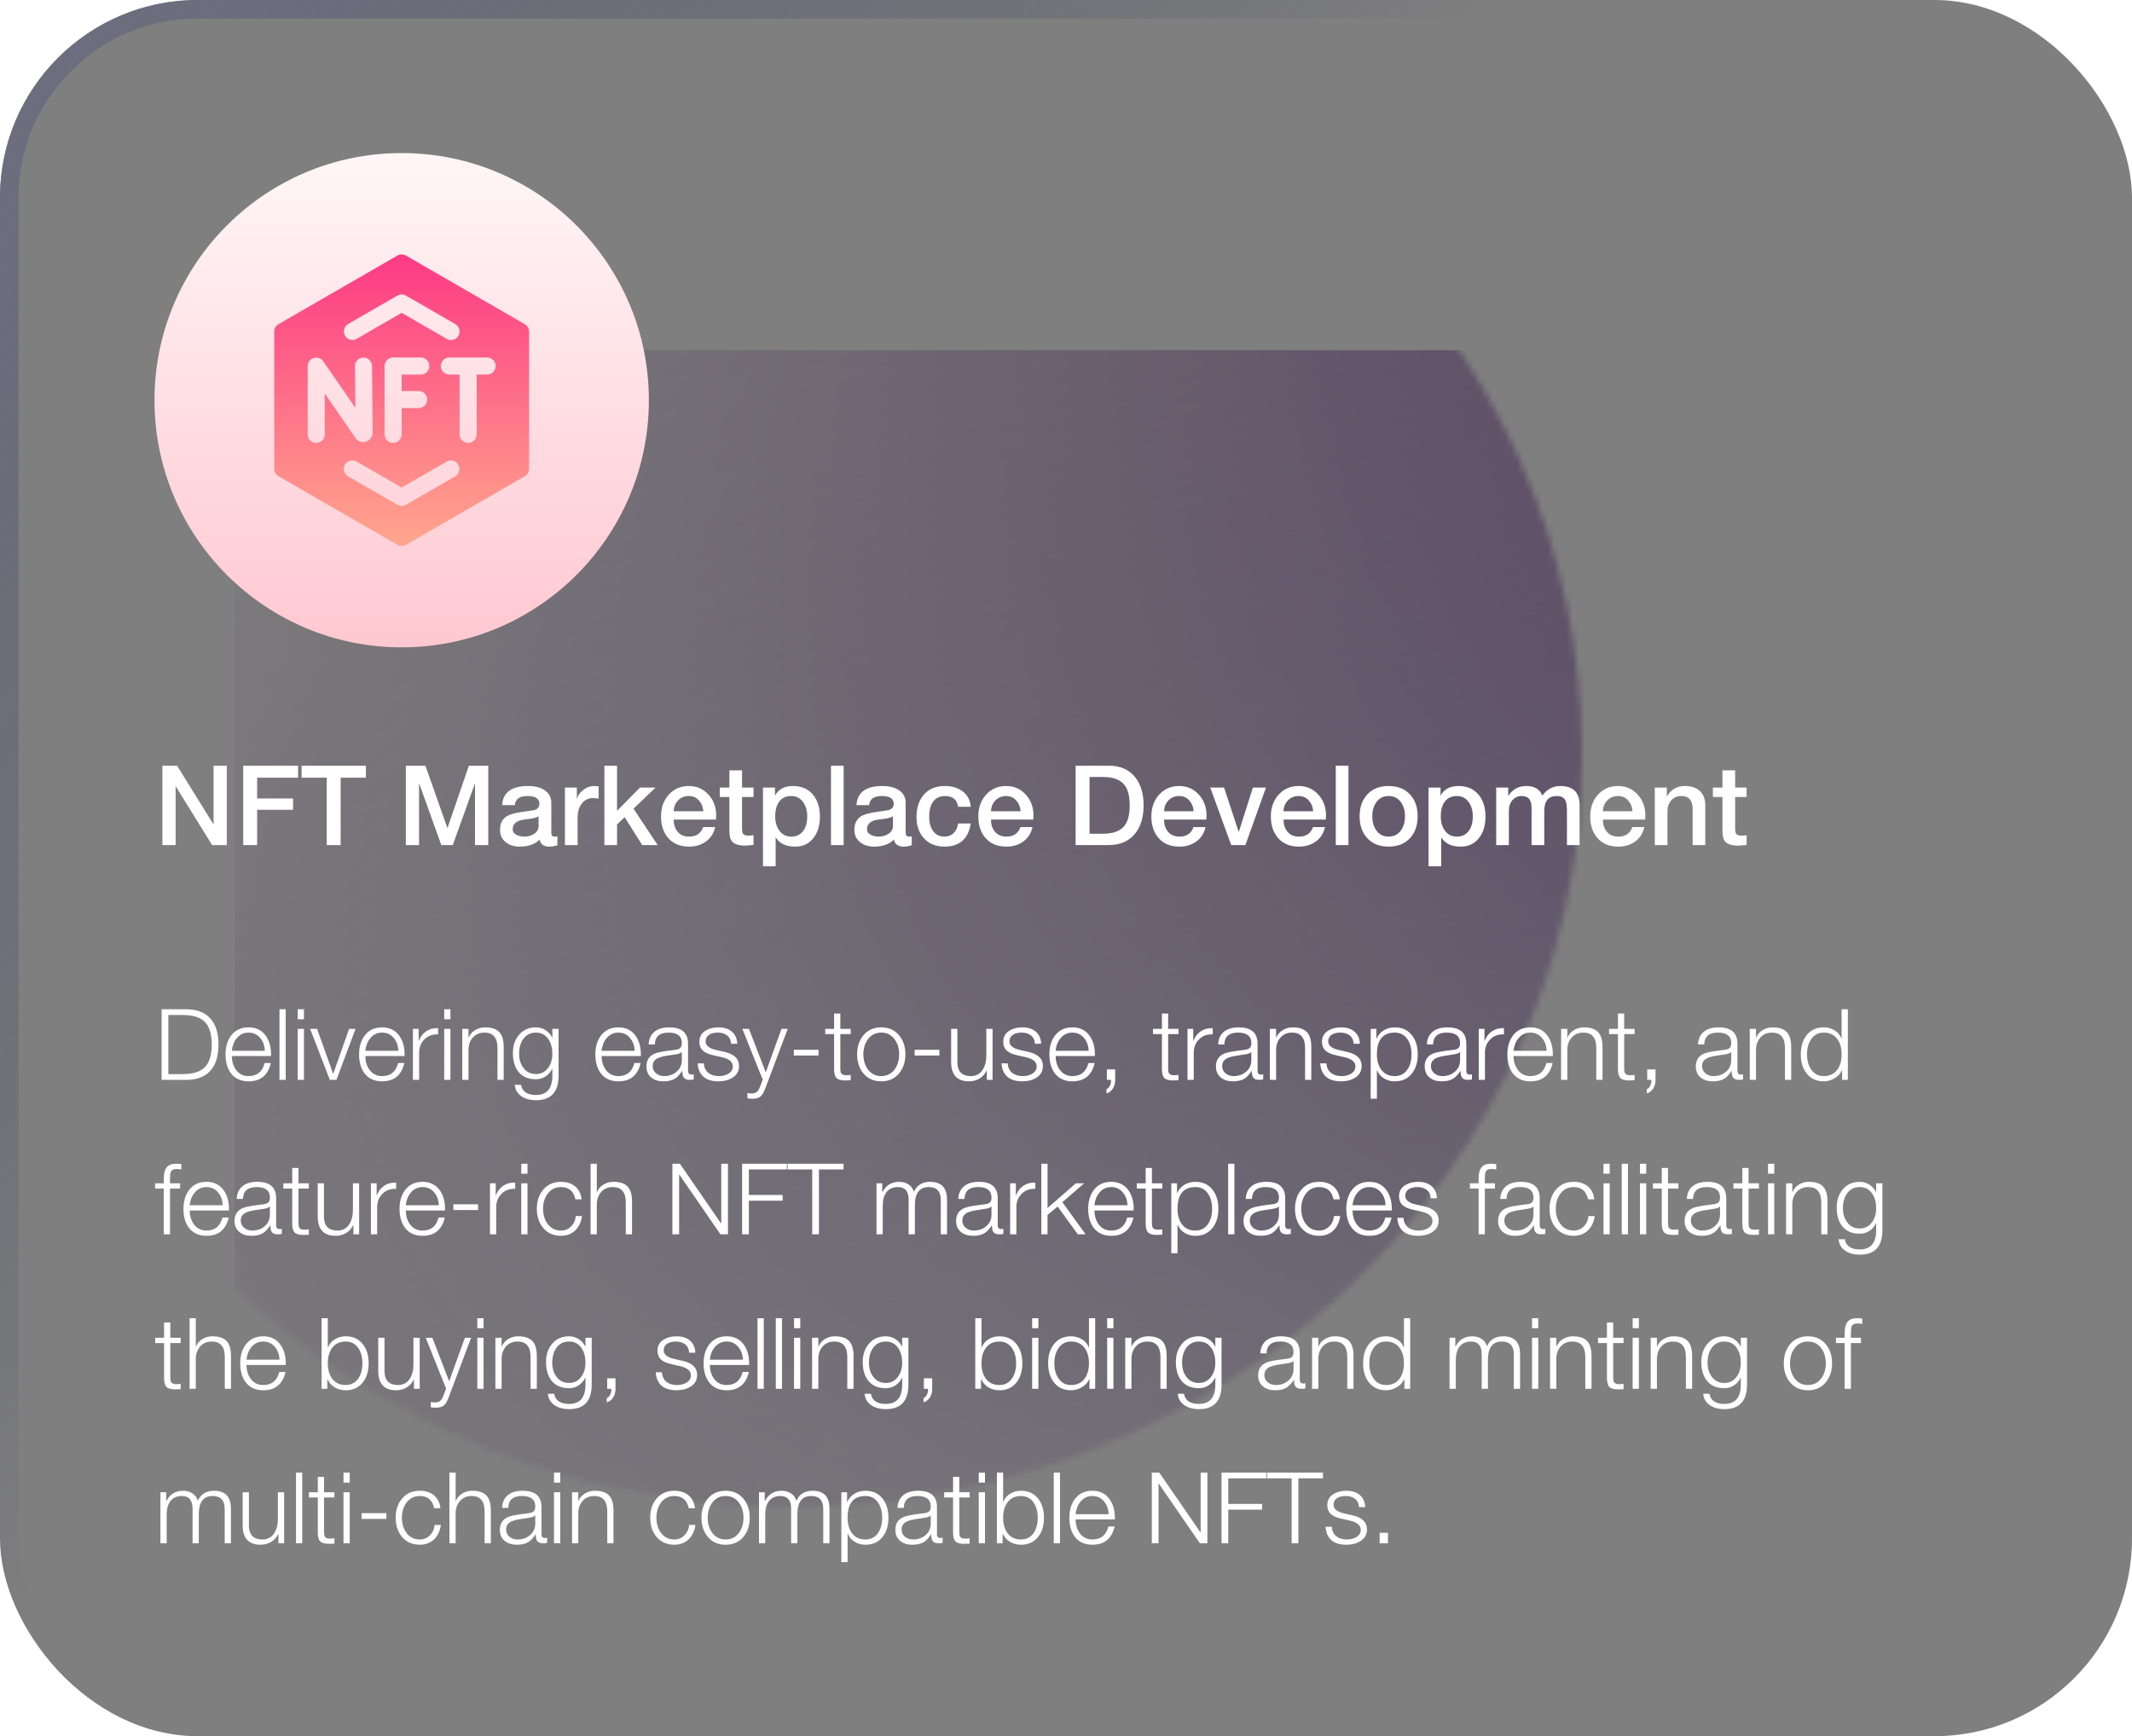
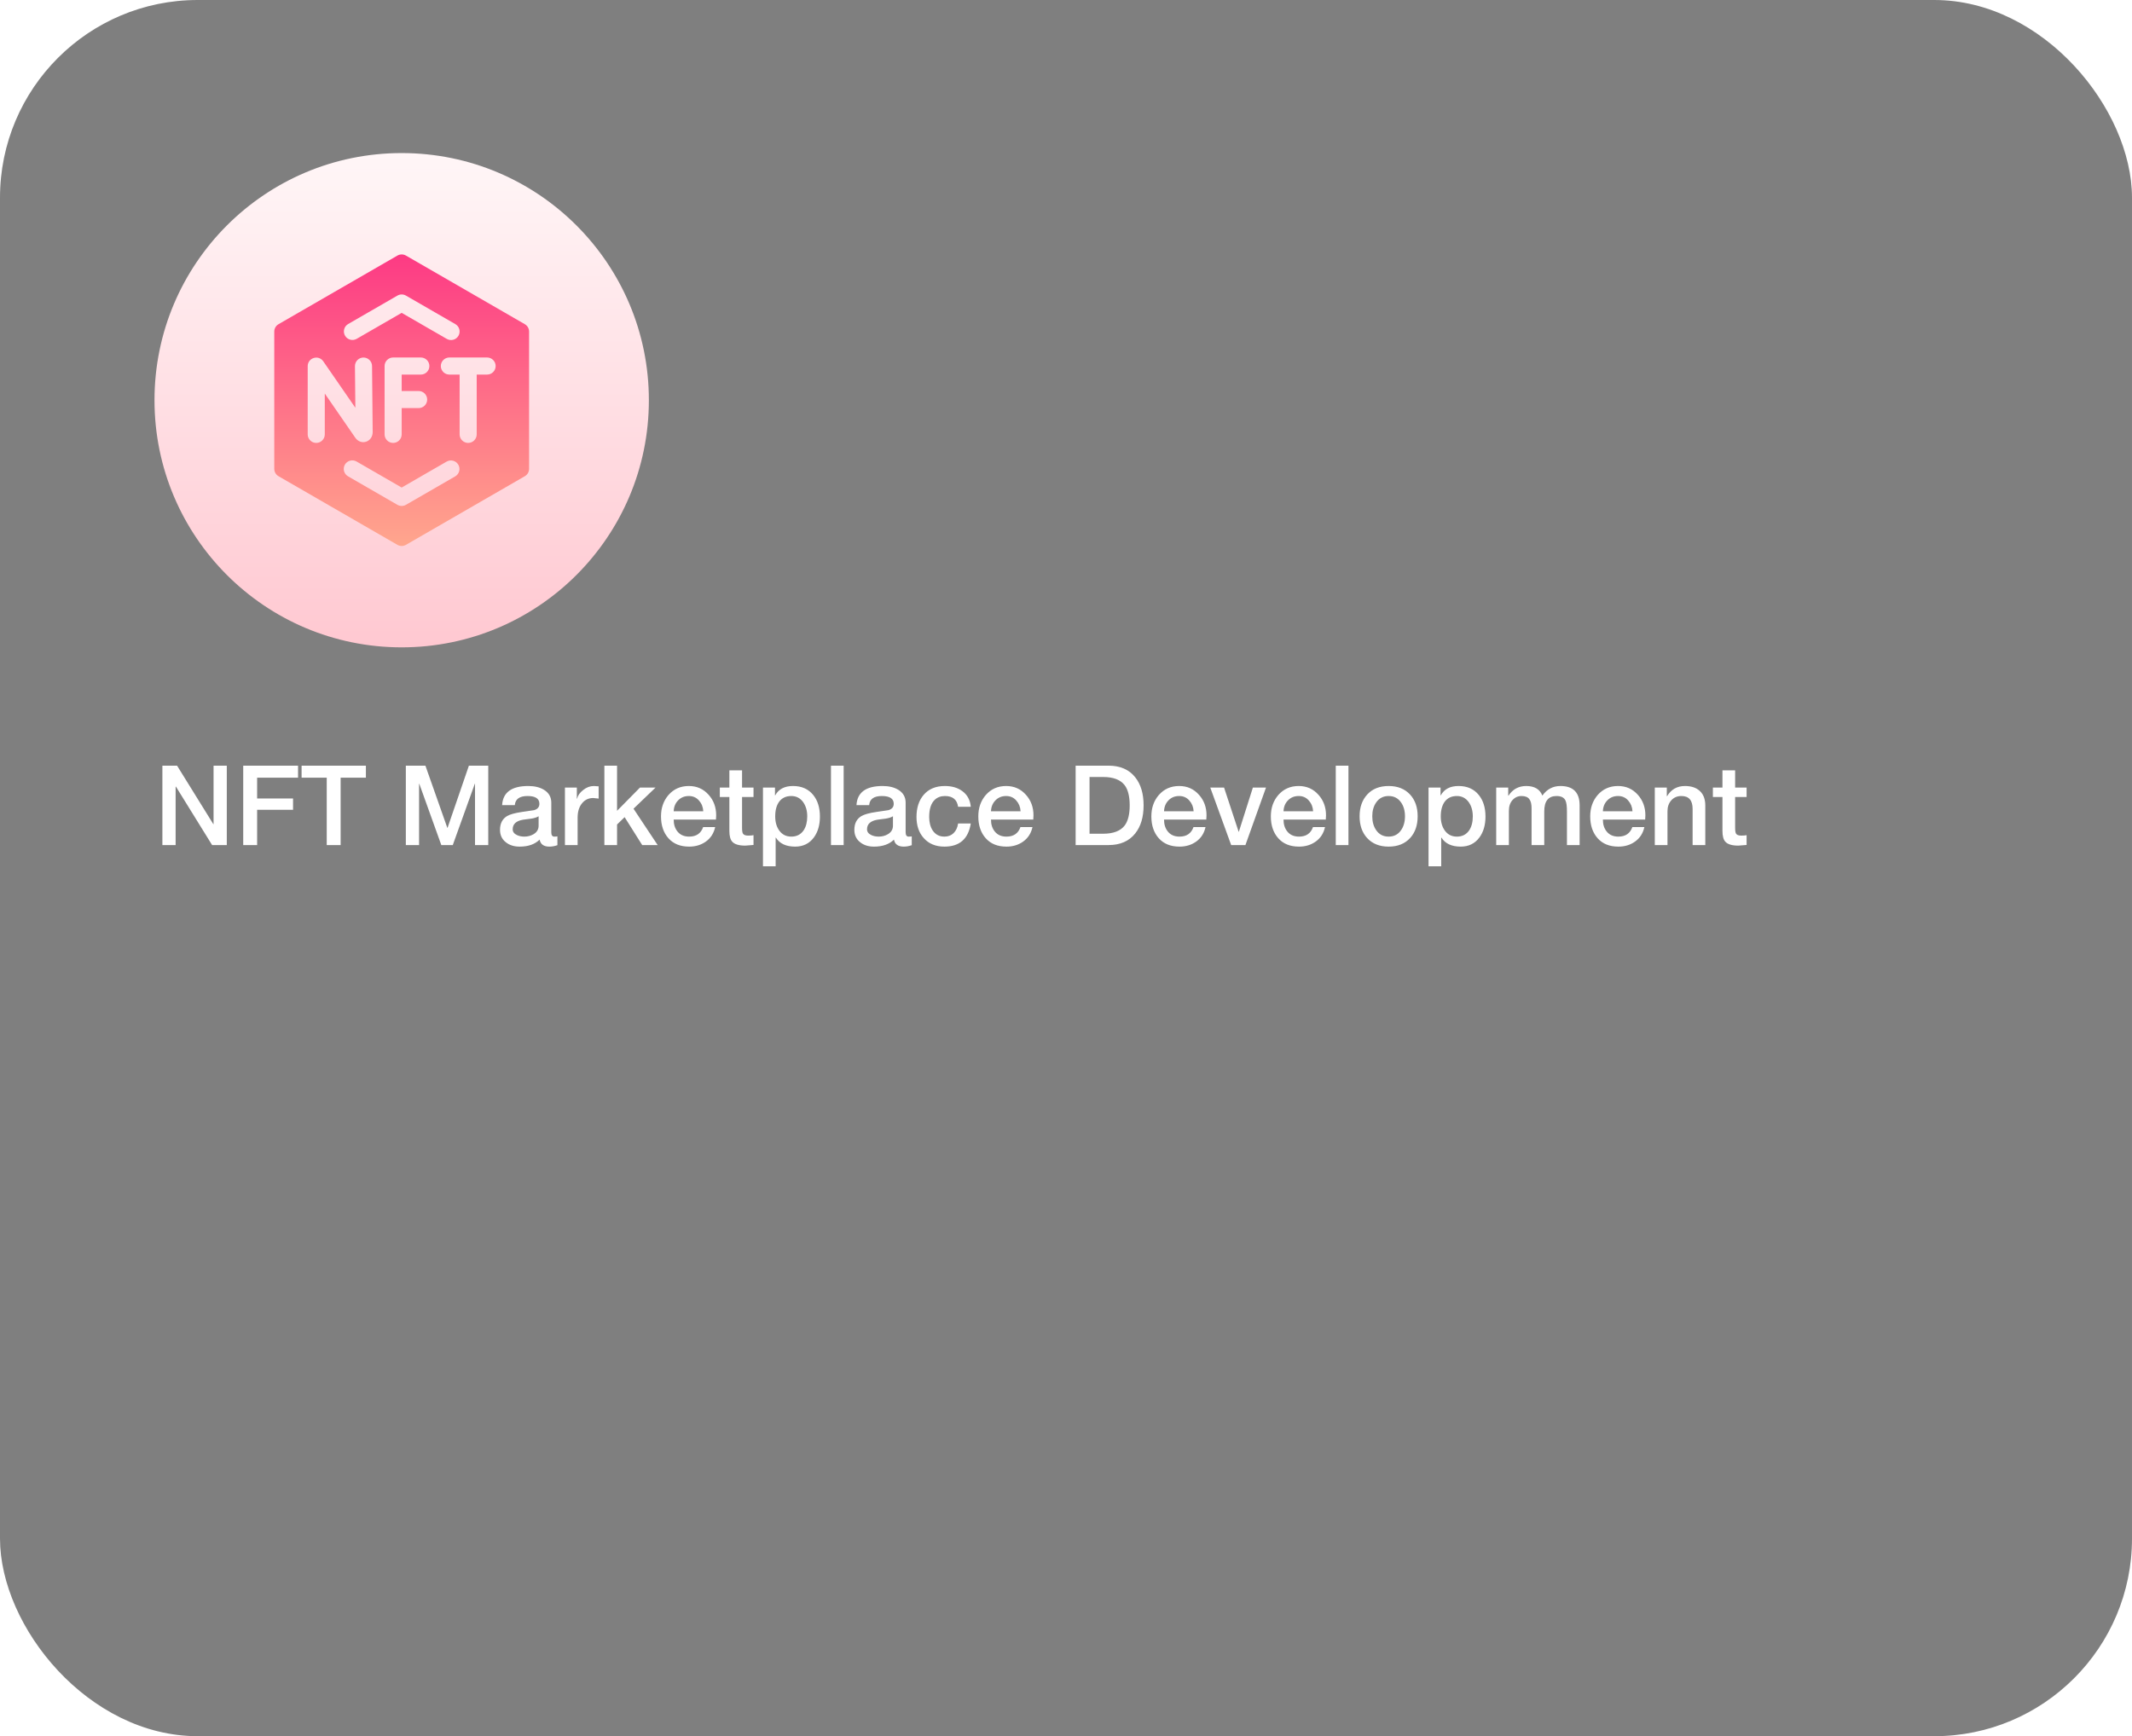
<svg xmlns="http://www.w3.org/2000/svg" width="345" height="281" viewBox="0 0 345 281" fill="none">
  <mask id="mask0_85_61322" style="mask-type:alpha" maskUnits="userSpaceOnUse" x="0" y="0" width="256" height="244">
-     <ellipse cx="128" cy="121.948" rx="128" ry="121.91" fill="url(#paint0_linear_85_61322)" />
-   </mask>
+     </mask>
  <g mask="url(#mask0_85_61322)">
    <g filter="url(#filter0_b_85_61322)">
      <rect x="37.926" y="56.683" width="607.677" height="254.492" rx="32" fill="url(#paint1_linear_85_61322)" />
    </g>
  </g>
  <g filter="url(#filter1_b_85_61322)">
    <rect width="345" height="281" rx="32" fill="black" fill-opacity="0.5" />
-     <rect x="1.5" y="1.5" width="342" height="278" rx="30.5" stroke="url(#paint2_linear_85_61322)" stroke-width="3" />
  </g>
  <g clip-path="url(#clip0_85_61322)">
    <path d="M65 104.772C87.091 104.772 105 86.864 105 64.772C105 42.681 87.091 24.773 65 24.773C42.909 24.773 25 42.681 25 64.772C25 86.864 42.909 104.772 65 104.772Z" fill="url(#paint3_linear_85_61322)" />
    <path d="M84.926 52.469L65.69 41.364C65.48 41.243 65.242 41.179 64.999 41.179C64.756 41.179 64.518 41.243 64.308 41.364L45.072 52.469C44.862 52.591 44.687 52.765 44.566 52.975C44.445 53.186 44.381 53.424 44.381 53.667V75.878C44.381 76.121 44.445 76.359 44.566 76.569C44.687 76.779 44.862 76.954 45.072 77.075L64.308 88.181C64.518 88.302 64.756 88.366 64.999 88.366C65.242 88.366 65.48 88.302 65.69 88.181L84.926 77.075C85.136 76.954 85.311 76.779 85.432 76.569C85.553 76.359 85.617 76.121 85.617 75.878V53.667C85.617 53.424 85.553 53.186 85.432 52.975C85.311 52.765 85.136 52.591 84.926 52.469ZM56.326 52.45L64.308 47.842C64.518 47.72 64.756 47.657 64.999 47.657C65.242 47.657 65.48 47.72 65.69 47.842L73.672 52.45C73.831 52.54 73.971 52.66 74.083 52.804C74.195 52.948 74.277 53.113 74.325 53.289C74.373 53.465 74.386 53.649 74.362 53.831C74.339 54.011 74.28 54.186 74.189 54.344C74.097 54.502 73.976 54.641 73.831 54.752C73.686 54.862 73.52 54.944 73.344 54.99C73.167 55.036 72.983 55.047 72.802 55.023C72.621 54.998 72.447 54.937 72.29 54.844L64.999 50.635L57.708 54.844C57.391 55.023 57.016 55.069 56.665 54.973C56.314 54.877 56.015 54.646 55.833 54.331C55.651 54.016 55.6 53.641 55.693 53.289C55.785 52.937 56.013 52.635 56.326 52.45ZM67.743 63.285C68.11 63.285 68.461 63.431 68.721 63.69C68.98 63.949 69.126 64.301 69.126 64.668C69.126 65.034 68.98 65.386 68.721 65.645C68.461 65.904 68.11 66.05 67.743 66.05H64.999V70.302C64.999 70.669 64.853 71.02 64.594 71.28C64.335 71.539 63.983 71.685 63.617 71.685C63.25 71.685 62.898 71.539 62.639 71.28C62.38 71.02 62.234 70.669 62.234 70.302V59.243C62.234 58.876 62.38 58.524 62.639 58.265C62.898 58.006 63.25 57.86 63.617 57.86H68.099C68.466 57.86 68.817 58.006 69.077 58.265C69.336 58.524 69.482 58.876 69.482 59.243C69.482 59.609 69.336 59.961 69.077 60.22C68.817 60.48 68.466 60.625 68.099 60.625H64.999V63.285H67.743V63.285ZM52.557 70.302C52.557 70.669 52.411 71.02 52.152 71.28C51.893 71.539 51.541 71.685 51.175 71.685C50.808 71.685 50.456 71.539 50.197 71.28C49.938 71.02 49.792 70.669 49.792 70.302V59.263C49.792 57.907 51.541 57.362 52.312 58.478L57.504 65.996L57.439 59.256C57.437 58.89 57.58 58.539 57.837 58.278C58.093 58.018 58.442 57.87 58.808 57.866C59.173 57.863 59.526 58.004 59.787 58.26C60.049 58.515 60.199 58.864 60.204 59.229L60.307 69.93C60.307 70.675 59.883 71.289 59.228 71.493C58.585 71.694 57.908 71.445 57.502 70.858L52.557 63.698V70.302ZM73.672 77.095L65.69 81.703C65.48 81.824 65.242 81.888 64.999 81.888C64.757 81.888 64.518 81.824 64.308 81.703L56.326 77.095C56.167 77.005 56.028 76.884 55.916 76.74C55.803 76.596 55.721 76.431 55.673 76.255C55.625 76.079 55.612 75.895 55.636 75.714C55.659 75.533 55.718 75.359 55.809 75.2C55.901 75.042 56.023 74.904 56.168 74.793C56.313 74.682 56.478 74.601 56.655 74.555C56.831 74.508 57.015 74.497 57.196 74.522C57.377 74.547 57.551 74.608 57.708 74.7L64.999 78.909L72.29 74.7C72.607 74.522 72.982 74.475 73.333 74.572C73.684 74.668 73.984 74.898 74.165 75.214C74.348 75.529 74.398 75.903 74.306 76.256C74.213 76.608 73.986 76.909 73.672 77.095ZM78.824 60.625H77.14V70.302C77.14 70.669 76.994 71.02 76.735 71.28C76.476 71.539 76.124 71.685 75.757 71.685C75.391 71.685 75.039 71.539 74.78 71.28C74.52 71.02 74.375 70.669 74.375 70.302V60.625H72.716C72.349 60.625 71.997 60.479 71.738 60.22C71.479 59.961 71.333 59.609 71.333 59.242C71.333 58.876 71.479 58.524 71.738 58.265C71.997 58.006 72.349 57.86 72.716 57.86H78.823C79.19 57.86 79.542 58.006 79.801 58.265C80.06 58.524 80.206 58.876 80.206 59.242C80.206 59.424 80.17 59.604 80.101 59.772C80.031 59.939 79.93 60.092 79.801 60.22C79.673 60.348 79.52 60.45 79.353 60.52C79.185 60.589 79.005 60.625 78.824 60.625Z" fill="url(#paint4_linear_85_61322)" />
  </g>
  <path d="M26.278 136.772V123.92H28.654L34.522 133.388H34.558V123.92H36.7V136.772H34.324L28.474 127.322H28.42V136.772H26.278ZM39.358 136.772V123.92H48.232V125.864H41.608V129.23H47.422V131.066H41.608V136.772H39.358ZM48.804 125.864V123.92H59.208V125.864H55.122V136.772H52.872V125.864H48.804ZM65.672 136.772V123.92H68.84L72.386 133.982H72.422L75.878 123.92H79.01V136.772H76.868V126.854H76.832L73.268 136.772H71.414L67.85 126.854H67.814V136.772H65.672ZM87.158 133.64V132.11C86.894 132.278 86.51 132.404 86.006 132.488C85.55 132.548 85.094 132.608 84.638 132.668C83.522 132.86 82.964 133.376 82.964 134.216C82.964 134.624 83.192 134.936 83.648 135.152C83.996 135.32 84.398 135.404 84.854 135.404C85.406 135.404 85.904 135.272 86.348 135.008C86.888 134.684 87.158 134.228 87.158 133.64ZM89.21 129.914V134.702C89.21 135.17 89.372 135.404 89.696 135.404C89.888 135.404 90.056 135.392 90.2 135.368V136.79C89.756 136.946 89.324 137.024 88.904 137.024C87.992 137.024 87.464 136.646 87.32 135.89C86.552 136.646 85.478 137.024 84.098 137.024C83.198 137.024 82.46 136.796 81.884 136.34C81.236 135.848 80.912 135.17 80.912 134.306C80.912 133.274 81.296 132.53 82.064 132.074C82.532 131.798 83.342 131.576 84.494 131.408C85.79 131.216 86.438 131.12 86.438 131.12C87.002 130.952 87.284 130.61 87.284 130.094C87.284 129.254 86.642 128.834 85.358 128.834C84.074 128.834 83.39 129.326 83.306 130.31H81.254C81.374 128.246 82.784 127.214 85.484 127.214C86.504 127.214 87.35 127.418 88.022 127.826C88.814 128.306 89.21 129.002 89.21 129.914ZM91.418 136.772V127.466H93.344V129.266H93.38C93.5 128.75 93.83 128.282 94.37 127.862C94.91 127.43 95.486 127.214 96.098 127.214C96.254 127.214 96.512 127.232 96.872 127.268V129.248C96.392 129.188 96.098 129.158 95.99 129.158C95.258 129.158 94.664 129.434 94.208 129.986C93.716 130.562 93.47 131.348 93.47 132.344V136.772H91.418ZM97.8 136.772V123.92H99.852V131.228L103.56 127.466H106.08L102.516 130.886L106.422 136.772H103.92L101.076 132.254L99.852 133.442V136.772H97.8ZM115.856 132.65H109.016C109.016 133.43 109.22 134.072 109.628 134.576C110.072 135.128 110.702 135.404 111.518 135.404C112.67 135.404 113.426 134.888 113.786 133.856H115.73C115.514 134.852 115.016 135.632 114.236 136.196C113.468 136.748 112.562 137.024 111.518 137.024C110.09 137.024 108.974 136.574 108.17 135.674C107.366 134.774 106.964 133.592 106.964 132.128C106.964 130.76 107.366 129.608 108.17 128.672C109.022 127.7 110.12 127.214 111.464 127.214C112.772 127.214 113.846 127.694 114.686 128.654C115.49 129.554 115.892 130.658 115.892 131.966C115.892 132.194 115.88 132.422 115.856 132.65ZM109.016 131.3H113.804C113.768 130.616 113.534 130.034 113.102 129.554C112.682 129.074 112.136 128.834 111.464 128.834C110.768 128.834 110.192 129.068 109.736 129.536C109.28 130.004 109.04 130.592 109.016 131.3ZM116.48 128.996V127.466H118.028V124.676H120.08V127.466H121.934V128.996H120.08V133.964C120.08 134.444 120.128 134.762 120.224 134.918C120.356 135.134 120.638 135.242 121.07 135.242C121.454 135.242 121.742 135.218 121.934 135.17V136.754C121.034 136.826 120.59 136.862 120.602 136.862C119.594 136.862 118.898 136.658 118.514 136.25C118.19 135.914 118.028 135.326 118.028 134.486V128.996H116.48ZM130.628 132.128C130.628 131.228 130.412 130.466 129.98 129.842C129.5 129.17 128.858 128.834 128.054 128.834C127.214 128.834 126.566 129.128 126.11 129.716C125.666 130.304 125.444 131.108 125.444 132.128C125.444 133.088 125.678 133.874 126.146 134.486C126.614 135.098 127.25 135.404 128.054 135.404C128.918 135.404 129.584 135.062 130.052 134.378C130.436 133.79 130.628 133.04 130.628 132.128ZM123.464 140.21V127.466H125.408V128.726H125.444C125.996 127.718 126.956 127.214 128.324 127.214C129.728 127.214 130.82 127.7 131.6 128.672C132.32 129.56 132.68 130.724 132.68 132.164C132.68 133.52 132.356 134.642 131.708 135.53C130.976 136.526 129.962 137.024 128.666 137.024C127.202 137.024 126.164 136.538 125.552 135.566H125.516V140.21H123.464ZM134.468 136.772V123.92H136.52V136.772H134.468ZM144.498 133.64V132.11C144.234 132.278 143.85 132.404 143.346 132.488C142.89 132.548 142.434 132.608 141.978 132.668C140.862 132.86 140.304 133.376 140.304 134.216C140.304 134.624 140.532 134.936 140.988 135.152C141.336 135.32 141.738 135.404 142.194 135.404C142.746 135.404 143.244 135.272 143.688 135.008C144.228 134.684 144.498 134.228 144.498 133.64ZM146.55 129.914V134.702C146.55 135.17 146.712 135.404 147.036 135.404C147.228 135.404 147.396 135.392 147.54 135.368V136.79C147.096 136.946 146.664 137.024 146.244 137.024C145.332 137.024 144.804 136.646 144.66 135.89C143.892 136.646 142.818 137.024 141.438 137.024C140.538 137.024 139.8 136.796 139.224 136.34C138.576 135.848 138.252 135.17 138.252 134.306C138.252 133.274 138.636 132.53 139.404 132.074C139.872 131.798 140.682 131.576 141.834 131.408C143.13 131.216 143.778 131.12 143.778 131.12C144.342 130.952 144.624 130.61 144.624 130.094C144.624 129.254 143.982 128.834 142.698 128.834C141.414 128.834 140.73 129.326 140.646 130.31H138.594C138.714 128.246 140.124 127.214 142.824 127.214C143.844 127.214 144.69 127.418 145.362 127.826C146.154 128.306 146.55 129.002 146.55 129.914ZM157.092 130.58H155.04C154.872 129.416 154.164 128.834 152.916 128.834C152.232 128.834 151.674 129.044 151.242 129.464C150.654 130.04 150.36 130.958 150.36 132.218C150.36 133.094 150.546 133.82 150.918 134.396C151.362 135.068 151.998 135.404 152.826 135.404C153.426 135.404 153.918 135.218 154.302 134.846C154.698 134.462 154.944 133.94 155.04 133.28H157.092C156.696 135.776 155.274 137.024 152.826 137.024C151.41 137.024 150.294 136.562 149.478 135.638C148.698 134.774 148.308 133.634 148.308 132.218C148.308 130.742 148.692 129.554 149.46 128.654C150.276 127.694 151.422 127.214 152.898 127.214C154.038 127.214 154.98 127.49 155.724 128.042C156.54 128.642 156.996 129.488 157.092 130.58ZM167.202 132.65H160.362C160.362 133.43 160.566 134.072 160.974 134.576C161.418 135.128 162.048 135.404 162.864 135.404C164.016 135.404 164.772 134.888 165.132 133.856H167.076C166.86 134.852 166.362 135.632 165.582 136.196C164.814 136.748 163.908 137.024 162.864 137.024C161.436 137.024 160.32 136.574 159.516 135.674C158.712 134.774 158.31 133.592 158.31 132.128C158.31 130.76 158.712 129.608 159.516 128.672C160.368 127.7 161.466 127.214 162.81 127.214C164.118 127.214 165.192 127.694 166.032 128.654C166.836 129.554 167.238 130.658 167.238 131.966C167.238 132.194 167.226 132.422 167.202 132.65ZM160.362 131.3H165.15C165.114 130.616 164.88 130.034 164.448 129.554C164.028 129.074 163.482 128.834 162.81 128.834C162.114 128.834 161.538 129.068 161.082 129.536C160.626 130.004 160.386 130.592 160.362 131.3ZM176.309 125.756V134.936H178.523C180.155 134.936 181.313 134.492 181.997 133.604C182.537 132.884 182.807 131.798 182.807 130.346C182.807 128.894 182.537 127.808 181.997 127.088C181.313 126.2 180.155 125.756 178.523 125.756H176.309ZM174.059 136.772V123.92H179.387C181.271 123.92 182.711 124.55 183.707 125.81C184.607 126.938 185.057 128.45 185.057 130.346C185.057 132.242 184.607 133.754 183.707 134.882C182.711 136.142 181.271 136.772 179.387 136.772H174.059ZM195.204 132.65H188.364C188.364 133.43 188.568 134.072 188.976 134.576C189.42 135.128 190.05 135.404 190.866 135.404C192.018 135.404 192.774 134.888 193.134 133.856H195.078C194.862 134.852 194.364 135.632 193.584 136.196C192.816 136.748 191.91 137.024 190.866 137.024C189.438 137.024 188.322 136.574 187.518 135.674C186.714 134.774 186.312 133.592 186.312 132.128C186.312 130.76 186.714 129.608 187.518 128.672C188.37 127.7 189.468 127.214 190.812 127.214C192.12 127.214 193.194 127.694 194.034 128.654C194.838 129.554 195.24 130.658 195.24 131.966C195.24 132.194 195.228 132.422 195.204 132.65ZM188.364 131.3H193.152C193.116 130.616 192.882 130.034 192.45 129.554C192.03 129.074 191.484 128.834 190.812 128.834C190.116 128.834 189.54 129.068 189.084 129.536C188.628 130.004 188.388 130.592 188.364 131.3ZM199.23 136.772L195.846 127.466H198.078L200.436 134.612H200.472L202.74 127.466H204.864L201.534 136.772H199.23ZM214.54 132.65H207.7C207.7 133.43 207.904 134.072 208.312 134.576C208.756 135.128 209.386 135.404 210.202 135.404C211.354 135.404 212.11 134.888 212.47 133.856H214.414C214.198 134.852 213.7 135.632 212.92 136.196C212.152 136.748 211.246 137.024 210.202 137.024C208.774 137.024 207.658 136.574 206.854 135.674C206.05 134.774 205.648 133.592 205.648 132.128C205.648 130.76 206.05 129.608 206.854 128.672C207.706 127.7 208.804 127.214 210.148 127.214C211.456 127.214 212.53 127.694 213.37 128.654C214.174 129.554 214.576 130.658 214.576 131.966C214.576 132.194 214.564 132.422 214.54 132.65ZM207.7 131.3H212.488C212.452 130.616 212.218 130.034 211.786 129.554C211.366 129.074 210.82 128.834 210.148 128.834C209.452 128.834 208.876 129.068 208.42 129.536C207.964 130.004 207.724 130.592 207.7 131.3ZM216.154 136.772V123.92H218.206V136.772H216.154ZM224.707 135.404C225.571 135.404 226.243 135.056 226.723 134.36C227.143 133.76 227.353 133.01 227.353 132.11C227.353 131.222 227.143 130.478 226.723 129.878C226.243 129.182 225.571 128.834 224.707 128.834C223.843 128.834 223.171 129.182 222.691 129.878C222.271 130.478 222.061 131.222 222.061 132.11C222.061 133.01 222.271 133.76 222.691 134.36C223.171 135.056 223.843 135.404 224.707 135.404ZM224.707 137.024C223.243 137.024 222.085 136.562 221.233 135.638C220.417 134.75 220.009 133.574 220.009 132.11C220.009 130.658 220.423 129.482 221.251 128.582C222.091 127.67 223.243 127.214 224.707 127.214C226.171 127.214 227.329 127.676 228.181 128.6C228.997 129.488 229.405 130.658 229.405 132.11C229.405 133.574 228.997 134.75 228.181 135.638C227.329 136.562 226.171 137.024 224.707 137.024ZM238.329 132.128C238.329 131.228 238.113 130.466 237.681 129.842C237.201 129.17 236.559 128.834 235.755 128.834C234.915 128.834 234.267 129.128 233.811 129.716C233.367 130.304 233.145 131.108 233.145 132.128C233.145 133.088 233.379 133.874 233.847 134.486C234.315 135.098 234.951 135.404 235.755 135.404C236.619 135.404 237.285 135.062 237.753 134.378C238.137 133.79 238.329 133.04 238.329 132.128ZM231.165 140.21V127.466H233.109V128.726H233.145C233.697 127.718 234.657 127.214 236.025 127.214C237.429 127.214 238.521 127.7 239.301 128.672C240.021 129.56 240.381 130.724 240.381 132.164C240.381 133.52 240.057 134.642 239.409 135.53C238.677 136.526 237.663 137.024 236.367 137.024C234.903 137.024 233.865 136.538 233.253 135.566H233.217V140.21H231.165ZM242.115 136.772V127.466H244.059V128.762H244.113C244.797 127.73 245.751 127.214 246.975 127.214C248.307 127.214 249.177 127.73 249.585 128.762C250.329 127.73 251.301 127.214 252.501 127.214C254.577 127.214 255.615 128.258 255.615 130.346V136.772H253.563V131.336C253.563 130.46 253.479 129.86 253.311 129.536C253.083 129.068 252.603 128.834 251.871 128.834C250.551 128.834 249.891 129.662 249.891 131.318V136.772H247.839V130.796C247.839 130.124 247.713 129.632 247.461 129.32C247.221 128.996 246.801 128.834 246.201 128.834C245.637 128.834 245.157 129.05 244.761 129.482C244.365 129.914 244.167 130.502 244.167 131.246V136.772H242.115ZM266.219 132.65H259.379C259.379 133.43 259.583 134.072 259.991 134.576C260.435 135.128 261.065 135.404 261.881 135.404C263.033 135.404 263.789 134.888 264.149 133.856H266.093C265.877 134.852 265.379 135.632 264.599 136.196C263.831 136.748 262.925 137.024 261.881 137.024C260.453 137.024 259.337 136.574 258.533 135.674C257.729 134.774 257.327 133.592 257.327 132.128C257.327 130.76 257.729 129.608 258.533 128.672C259.385 127.7 260.483 127.214 261.827 127.214C263.135 127.214 264.209 127.694 265.049 128.654C265.853 129.554 266.255 130.658 266.255 131.966C266.255 132.194 266.243 132.422 266.219 132.65ZM259.379 131.3H264.167C264.131 130.616 263.897 130.034 263.465 129.554C263.045 129.074 262.499 128.834 261.827 128.834C261.131 128.834 260.555 129.068 260.099 129.536C259.643 130.004 259.403 130.592 259.379 131.3ZM267.779 136.772V127.466H269.723V128.834L269.759 128.87C270.419 127.766 271.385 127.214 272.657 127.214C273.689 127.214 274.493 127.484 275.069 128.024C275.657 128.564 275.951 129.35 275.951 130.382V136.772H273.899V130.922C273.899 129.53 273.293 128.834 272.081 128.834C271.409 128.834 270.863 129.068 270.443 129.536C270.035 130.004 269.831 130.586 269.831 131.282V136.772H267.779ZM277.179 128.996V127.466H278.727V124.676H280.779V127.466H282.633V128.996H280.779V133.964C280.779 134.444 280.827 134.762 280.923 134.918C281.055 135.134 281.337 135.242 281.769 135.242C282.153 135.242 282.441 135.218 282.633 135.17V136.754C281.733 136.826 281.289 136.862 281.301 136.862C280.293 136.862 279.597 136.658 279.213 136.25C278.889 135.914 278.727 135.326 278.727 134.486V128.996H277.179Z" fill="white" />
-   <path d="M27.24 164.276V173.844H29.56C31.213 173.844 32.408 173.471 33.144 172.724C33.891 171.978 34.264 170.756 34.264 169.06C34.264 167.364 33.891 166.143 33.144 165.396C32.408 164.65 31.213 164.276 29.56 164.276H27.24ZM26.152 174.772V163.348H30.104C31.821 163.348 33.123 163.834 34.008 164.804C34.904 165.764 35.352 167.183 35.352 169.06C35.352 170.938 34.904 172.362 34.008 173.332C33.123 174.292 31.821 174.772 30.104 174.772H26.152ZM43.857 170.916H37.505C37.516 171.77 37.729 172.495 38.145 173.092C38.647 173.807 39.34 174.164 40.225 174.164C41.59 174.164 42.455 173.46 42.817 172.052H43.825C43.367 174.026 42.166 175.012 40.225 175.012C38.988 175.012 38.038 174.58 37.377 173.716C36.791 172.938 36.497 171.914 36.497 170.644C36.497 169.439 36.791 168.436 37.377 167.636C38.049 166.73 38.998 166.276 40.225 166.276C41.473 166.276 42.422 166.762 43.073 167.732C43.639 168.575 43.9 169.636 43.857 170.916ZM37.505 170.068H42.849C42.828 169.258 42.588 168.575 42.129 168.02C41.639 167.423 41.004 167.124 40.225 167.124C39.447 167.124 38.806 167.428 38.305 168.036C37.857 168.57 37.59 169.247 37.505 170.068ZM45.226 174.772V163.348H46.234V174.772H45.226ZM48.179 174.772V166.516H49.187V174.772H48.179ZM48.179 164.964V163.348H49.187V164.964H48.179ZM53.372 174.772L50.188 166.516H51.308L53.9 173.764H53.932L56.492 166.516H57.532L54.444 174.772H53.372ZM65.466 170.916H59.114C59.125 171.77 59.339 172.495 59.755 173.092C60.256 173.807 60.949 174.164 61.834 174.164C63.2 174.164 64.064 173.46 64.427 172.052H65.434C64.976 174.026 63.776 175.012 61.834 175.012C60.597 175.012 59.648 174.58 58.986 173.716C58.4 172.938 58.106 171.914 58.106 170.644C58.106 169.439 58.4 168.436 58.986 167.636C59.658 166.73 60.608 166.276 61.834 166.276C63.083 166.276 64.032 166.762 64.683 167.732C65.248 168.575 65.509 169.636 65.466 170.916ZM59.114 170.068H64.459C64.437 169.258 64.197 168.575 63.739 168.02C63.248 167.423 62.613 167.124 61.834 167.124C61.056 167.124 60.416 167.428 59.914 168.036C59.467 168.57 59.2 169.247 59.114 170.068ZM66.819 174.772V166.516H67.747V168.452H67.779C68.035 167.78 68.435 167.263 68.979 166.9C69.523 166.538 70.163 166.372 70.899 166.404V167.412C70.003 167.37 69.267 167.636 68.691 168.212C68.115 168.778 67.827 169.498 67.827 170.372V174.772H66.819ZM71.882 174.772V166.516H72.89V174.772H71.882ZM71.882 164.964V163.348H72.89V164.964H71.882ZM74.803 174.772V166.516H75.811V167.94H75.843C76.025 167.45 76.361 167.05 76.851 166.74C77.353 166.431 77.897 166.276 78.483 166.276C79.593 166.276 80.387 166.559 80.867 167.124C81.294 167.636 81.507 168.415 81.507 169.46V174.772H80.499V169.62C80.499 167.956 79.801 167.124 78.403 167.124C77.614 167.124 76.985 167.391 76.515 167.924C76.046 168.458 75.811 169.135 75.811 169.956V174.772H74.803ZM86.725 173.828C87.557 173.828 88.219 173.492 88.709 172.82C89.157 172.202 89.381 171.444 89.381 170.548C89.381 169.631 89.178 168.858 88.773 168.228C88.293 167.492 87.611 167.124 86.725 167.124C85.829 167.124 85.136 167.482 84.645 168.196C84.219 168.815 84.005 169.599 84.005 170.548C84.005 171.455 84.229 172.207 84.677 172.804C85.168 173.487 85.85 173.828 86.725 173.828ZM90.389 166.516V174.1C90.389 176.746 89.168 178.068 86.725 178.068C85.819 178.068 85.061 177.871 84.453 177.476C83.749 177.028 83.365 176.394 83.301 175.572H84.309C84.512 176.671 85.317 177.22 86.725 177.22C88.496 177.22 89.381 176.18 89.381 174.1V172.98H89.349C89.115 173.492 88.763 173.903 88.293 174.212C87.835 174.522 87.312 174.676 86.725 174.676C85.466 174.676 84.517 174.266 83.877 173.444C83.29 172.698 82.997 171.695 82.997 170.436C82.997 169.252 83.323 168.276 83.973 167.508C84.656 166.687 85.573 166.276 86.725 166.276C87.312 166.276 87.845 166.436 88.325 166.756C88.805 167.076 89.147 167.471 89.349 167.94H89.381V166.516H90.389ZM103.701 170.916H97.349C97.359 171.77 97.573 172.495 97.989 173.092C98.49 173.807 99.183 174.164 100.069 174.164C101.434 174.164 102.298 173.46 102.661 172.052H103.669C103.21 174.026 102.01 175.012 100.069 175.012C98.832 175.012 97.882 174.58 97.221 173.716C96.634 172.938 96.341 171.914 96.341 170.644C96.341 169.439 96.634 168.436 97.221 167.636C97.893 166.73 98.842 166.276 100.069 166.276C101.317 166.276 102.266 166.762 102.917 167.732C103.482 168.575 103.744 169.636 103.701 170.916ZM97.349 170.068H102.693C102.672 169.258 102.432 168.575 101.973 168.02C101.482 167.423 100.848 167.124 100.069 167.124C99.29 167.124 98.65 167.428 98.149 168.036C97.701 168.57 97.434 169.247 97.349 170.068ZM110.334 171.572V170.26H110.302C110.216 170.42 109.934 170.543 109.454 170.628C108.867 170.714 108.28 170.804 107.694 170.9C107.032 171.018 106.542 171.178 106.222 171.38C105.816 171.658 105.614 172.042 105.614 172.532C105.614 173.012 105.795 173.407 106.158 173.716C106.531 174.015 106.963 174.164 107.454 174.164C108.254 174.164 108.931 173.93 109.486 173.46C110.051 172.98 110.334 172.351 110.334 171.572ZM105.966 169.044H104.958C105 168.116 105.336 167.412 105.966 166.932C106.531 166.495 107.31 166.276 108.302 166.276C110.328 166.276 111.342 167.162 111.342 168.932V173.316C111.342 173.722 111.539 173.924 111.934 173.924C112.04 173.924 112.147 173.903 112.254 173.86V174.708C112.051 174.751 111.832 174.772 111.598 174.772C111.118 174.772 110.792 174.639 110.622 174.372C110.483 174.159 110.414 173.812 110.414 173.332H110.382C109.998 173.919 109.608 174.335 109.214 174.58C108.734 174.868 108.12 175.012 107.374 175.012C106.563 175.012 105.912 174.815 105.422 174.42C104.878 173.994 104.606 173.386 104.606 172.596C104.606 171.572 105.07 170.874 105.998 170.5C106.456 170.308 107.47 170.122 109.038 169.94C109.518 169.887 109.838 169.802 109.998 169.684C110.222 169.524 110.334 169.236 110.334 168.82C110.334 167.69 109.614 167.124 108.174 167.124C106.734 167.124 105.998 167.764 105.966 169.044ZM119.303 168.932H118.295C118.273 168.335 118.049 167.876 117.623 167.556C117.239 167.268 116.743 167.124 116.135 167.124C115.612 167.124 115.175 167.226 114.823 167.428C114.396 167.684 114.183 168.058 114.183 168.548C114.183 169.22 114.753 169.684 115.895 169.94L117.239 170.244C118.807 170.596 119.591 171.359 119.591 172.532C119.591 173.354 119.233 173.988 118.519 174.436C117.9 174.82 117.153 175.012 116.279 175.012C114.167 175.012 113.036 174.042 112.887 172.1H113.895C113.937 172.762 114.177 173.274 114.615 173.636C115.063 173.988 115.633 174.164 116.327 174.164C116.892 174.164 117.388 174.047 117.815 173.812C118.327 173.524 118.583 173.119 118.583 172.596C118.583 171.86 117.98 171.359 116.775 171.092L115.479 170.804C114.732 170.634 114.183 170.404 113.831 170.116C113.393 169.754 113.175 169.247 113.175 168.596C113.175 167.818 113.511 167.22 114.183 166.804C114.748 166.452 115.447 166.276 116.279 166.276C117.143 166.276 117.847 166.495 118.391 166.932C118.967 167.402 119.271 168.068 119.303 168.932ZM123.422 174.74L120.126 166.516H121.198L123.918 173.556L126.462 166.516H127.47L123.886 176.036C123.619 176.762 123.347 177.236 123.07 177.46C122.782 177.716 122.328 177.839 121.71 177.828C121.326 177.828 121.07 177.802 120.942 177.748V176.9C121.208 176.954 121.438 176.98 121.63 176.98C122.035 176.98 122.35 176.863 122.574 176.628C122.734 176.458 122.899 176.143 123.07 175.684L123.422 174.74ZM132.46 170.836H128.46V169.908H132.46V170.836ZM135.982 164.036V166.516H137.662V167.364H135.982V172.932C135.982 173.295 136.025 173.546 136.11 173.684C136.227 173.887 136.457 173.999 136.798 174.02C137.001 174.031 137.289 174.015 137.662 173.972V174.836C137.566 174.836 137.417 174.842 137.214 174.852C137.022 174.863 136.873 174.868 136.766 174.868C136.094 174.868 135.625 174.735 135.358 174.468C135.102 174.202 134.974 173.716 134.974 173.012V167.364H133.534V166.516H134.974V164.036H135.982ZM142.604 166.276C143.82 166.276 144.786 166.708 145.5 167.572C146.172 168.383 146.508 169.407 146.508 170.644C146.508 171.882 146.172 172.906 145.5 173.716C144.786 174.58 143.82 175.012 142.604 175.012C141.388 175.012 140.423 174.58 139.708 173.716C139.036 172.906 138.7 171.882 138.7 170.644C138.7 169.407 139.036 168.383 139.708 167.572C140.423 166.708 141.388 166.276 142.604 166.276ZM142.604 167.124C141.687 167.124 140.962 167.492 140.428 168.228C139.948 168.89 139.708 169.695 139.708 170.644C139.708 171.594 139.948 172.399 140.428 173.06C140.962 173.796 141.687 174.164 142.604 174.164C143.522 174.164 144.247 173.796 144.78 173.06C145.26 172.399 145.5 171.594 145.5 170.644C145.5 169.695 145.26 168.89 144.78 168.228C144.247 167.492 143.522 167.124 142.604 167.124ZM152.007 170.836H148.007V169.908H152.007V170.836ZM160.617 166.516V174.772H159.689V173.284H159.657C159.401 173.828 159.017 174.255 158.505 174.564C157.993 174.863 157.427 175.012 156.809 175.012C154.878 175.012 153.913 173.967 153.913 171.876V166.516H154.921V171.892C154.921 173.407 155.657 174.164 157.129 174.164C157.939 174.164 158.569 173.823 159.017 173.14C159.411 172.532 159.609 171.77 159.609 170.852V166.516H160.617ZM168.475 168.932H167.467C167.445 168.335 167.221 167.876 166.795 167.556C166.411 167.268 165.915 167.124 165.307 167.124C164.784 167.124 164.347 167.226 163.995 167.428C163.568 167.684 163.355 168.058 163.355 168.548C163.355 169.22 163.925 169.684 165.067 169.94L166.411 170.244C167.979 170.596 168.763 171.359 168.763 172.532C168.763 173.354 168.405 173.988 167.691 174.436C167.072 174.82 166.325 175.012 165.451 175.012C163.339 175.012 162.208 174.042 162.059 172.1H163.067C163.109 172.762 163.349 173.274 163.787 173.636C164.235 173.988 164.805 174.164 165.499 174.164C166.064 174.164 166.56 174.047 166.987 173.812C167.499 173.524 167.755 173.119 167.755 172.596C167.755 171.86 167.152 171.359 165.947 171.092L164.651 170.804C163.904 170.634 163.355 170.404 163.003 170.116C162.565 169.754 162.347 169.247 162.347 168.596C162.347 167.818 162.683 167.22 163.355 166.804C163.92 166.452 164.619 166.276 165.451 166.276C166.315 166.276 167.019 166.495 167.563 166.932C168.139 167.402 168.443 168.068 168.475 168.932ZM177.17 170.916H170.818C170.828 171.77 171.042 172.495 171.458 173.092C171.959 173.807 172.652 174.164 173.538 174.164C174.903 174.164 175.767 173.46 176.13 172.052H177.138C176.679 174.026 175.479 175.012 173.538 175.012C172.3 175.012 171.351 174.58 170.69 173.716C170.103 172.938 169.81 171.914 169.81 170.644C169.81 169.439 170.103 168.436 170.69 167.636C171.362 166.73 172.311 166.276 173.538 166.276C174.786 166.276 175.735 166.762 176.386 167.732C176.951 168.575 177.212 169.636 177.17 170.916ZM170.818 170.068H176.162C176.14 169.258 175.9 168.575 175.442 168.02C174.951 167.423 174.316 167.124 173.538 167.124C172.759 167.124 172.119 167.428 171.618 168.036C171.17 168.57 170.903 169.247 170.818 170.068ZM179.115 173.076H180.459V174.788C180.459 175.29 180.347 175.732 180.123 176.116C179.867 176.554 179.509 176.836 179.051 176.964V176.276C179.296 176.191 179.488 175.983 179.627 175.652C179.755 175.364 179.808 175.071 179.787 174.772H179.115V173.076ZM189.029 164.036V166.516H190.709V167.364H189.029V172.932C189.029 173.295 189.071 173.546 189.157 173.684C189.274 173.887 189.503 173.999 189.845 174.02C190.047 174.031 190.335 174.015 190.709 173.972V174.836C190.613 174.836 190.463 174.842 190.261 174.852C190.069 174.863 189.919 174.868 189.813 174.868C189.141 174.868 188.671 174.735 188.405 174.468C188.149 174.202 188.021 173.716 188.021 173.012V167.364H186.581V166.516H188.021V164.036H189.029ZM192.163 174.772V166.516H193.091V168.452H193.123C193.379 167.78 193.779 167.263 194.323 166.9C194.867 166.538 195.507 166.372 196.243 166.404V167.412C195.347 167.37 194.611 167.636 194.035 168.212C193.459 168.778 193.171 169.498 193.171 170.372V174.772H192.163ZM202.49 171.572V170.26H202.458C202.373 170.42 202.09 170.543 201.61 170.628C201.023 170.714 200.437 170.804 199.85 170.9C199.189 171.018 198.698 171.178 198.378 171.38C197.973 171.658 197.77 172.042 197.77 172.532C197.77 173.012 197.951 173.407 198.314 173.716C198.687 174.015 199.119 174.164 199.61 174.164C200.41 174.164 201.087 173.93 201.642 173.46C202.207 172.98 202.49 172.351 202.49 171.572ZM198.122 169.044H197.114C197.157 168.116 197.493 167.412 198.122 166.932C198.687 166.495 199.466 166.276 200.458 166.276C202.485 166.276 203.498 167.162 203.498 168.932V173.316C203.498 173.722 203.695 173.924 204.09 173.924C204.197 173.924 204.303 173.903 204.41 173.86V174.708C204.207 174.751 203.989 174.772 203.754 174.772C203.274 174.772 202.949 174.639 202.778 174.372C202.639 174.159 202.57 173.812 202.57 173.332H202.538C202.154 173.919 201.765 174.335 201.37 174.58C200.89 174.868 200.277 175.012 199.53 175.012C198.719 175.012 198.069 174.815 197.578 174.42C197.034 173.994 196.762 173.386 196.762 172.596C196.762 171.572 197.226 170.874 198.154 170.5C198.613 170.308 199.626 170.122 201.194 169.94C201.674 169.887 201.994 169.802 202.154 169.684C202.378 169.524 202.49 169.236 202.49 168.82C202.49 167.69 201.77 167.124 200.33 167.124C198.89 167.124 198.154 167.764 198.122 169.044ZM205.491 174.772V166.516H206.499V167.94H206.531C206.712 167.45 207.048 167.05 207.539 166.74C208.04 166.431 208.584 166.276 209.171 166.276C210.28 166.276 211.075 166.559 211.555 167.124C211.982 167.636 212.195 168.415 212.195 169.46V174.772H211.187V169.62C211.187 167.956 210.488 167.124 209.091 167.124C208.302 167.124 207.672 167.391 207.203 167.924C206.734 168.458 206.499 169.135 206.499 169.956V174.772H205.491ZM220.053 168.932H219.045C219.023 168.335 218.799 167.876 218.373 167.556C217.989 167.268 217.493 167.124 216.885 167.124C216.362 167.124 215.925 167.226 215.573 167.428C215.146 167.684 214.933 168.058 214.933 168.548C214.933 169.22 215.503 169.684 216.645 169.94L217.989 170.244C219.557 170.596 220.341 171.359 220.341 172.532C220.341 173.354 219.983 173.988 219.269 174.436C218.65 174.82 217.903 175.012 217.029 175.012C214.917 175.012 213.786 174.042 213.637 172.1H214.645C214.687 172.762 214.927 173.274 215.365 173.636C215.813 173.988 216.383 174.164 217.077 174.164C217.642 174.164 218.138 174.047 218.565 173.812C219.077 173.524 219.333 173.119 219.333 172.596C219.333 171.86 218.73 171.359 217.525 171.092L216.229 170.804C215.482 170.634 214.933 170.404 214.581 170.116C214.143 169.754 213.925 169.247 213.925 168.596C213.925 167.818 214.261 167.22 214.933 166.804C215.498 166.452 216.197 166.276 217.029 166.276C217.893 166.276 218.597 166.495 219.141 166.932C219.717 167.402 220.021 168.068 220.053 168.932ZM228.412 170.644C228.412 169.684 228.204 168.884 227.788 168.244C227.297 167.498 226.604 167.124 225.708 167.124C223.777 167.124 222.812 168.298 222.812 170.644C222.812 171.615 223.025 172.415 223.452 173.044C223.964 173.791 224.716 174.164 225.708 174.164C226.604 174.164 227.297 173.791 227.788 173.044C228.204 172.404 228.412 171.604 228.412 170.644ZM221.804 177.828V166.516H222.732V168.084H222.764C222.998 167.53 223.377 167.092 223.9 166.772C224.433 166.442 225.036 166.276 225.708 166.276C226.902 166.276 227.836 166.714 228.508 167.588C229.116 168.378 229.42 169.396 229.42 170.644C229.42 171.892 229.116 172.911 228.508 173.7C227.836 174.575 226.902 175.012 225.708 175.012C225.068 175.012 224.492 174.858 223.98 174.548C223.436 174.228 223.057 173.78 222.844 173.204H222.812V177.828H221.804ZM236.271 171.572V170.26H236.239C236.154 170.42 235.871 170.543 235.391 170.628C234.805 170.714 234.218 170.804 233.631 170.9C232.97 171.018 232.479 171.178 232.159 171.38C231.754 171.658 231.551 172.042 231.551 172.532C231.551 173.012 231.733 173.407 232.095 173.716C232.469 174.015 232.901 174.164 233.391 174.164C234.191 174.164 234.869 173.93 235.423 173.46C235.989 172.98 236.271 172.351 236.271 171.572ZM231.903 169.044H230.895C230.938 168.116 231.274 167.412 231.903 166.932C232.469 166.495 233.247 166.276 234.239 166.276C236.266 166.276 237.279 167.162 237.279 168.932V173.316C237.279 173.722 237.477 173.924 237.871 173.924C237.978 173.924 238.085 173.903 238.191 173.86V174.708C237.989 174.751 237.77 174.772 237.535 174.772C237.055 174.772 236.73 174.639 236.559 174.372C236.421 174.159 236.351 173.812 236.351 173.332H236.319C235.935 173.919 235.546 174.335 235.151 174.58C234.671 174.868 234.058 175.012 233.311 175.012C232.501 175.012 231.85 174.815 231.359 174.42C230.815 173.994 230.543 173.386 230.543 172.596C230.543 171.572 231.007 170.874 231.935 170.5C232.394 170.308 233.407 170.122 234.975 169.94C235.455 169.887 235.775 169.802 235.935 169.684C236.159 169.524 236.271 169.236 236.271 168.82C236.271 167.69 235.551 167.124 234.111 167.124C232.671 167.124 231.935 167.764 231.903 169.044ZM239.288 174.772V166.516H240.216V168.452H240.248C240.504 167.78 240.904 167.263 241.448 166.9C241.992 166.538 242.632 166.372 243.368 166.404V167.412C242.472 167.37 241.736 167.636 241.16 168.212C240.584 168.778 240.296 169.498 240.296 170.372V174.772H239.288ZM251.279 170.916H244.927C244.938 171.77 245.151 172.495 245.567 173.092C246.068 173.807 246.762 174.164 247.647 174.164C249.012 174.164 249.876 173.46 250.239 172.052H251.247C250.788 174.026 249.588 175.012 247.647 175.012C246.41 175.012 245.46 174.58 244.799 173.716C244.212 172.938 243.919 171.914 243.919 170.644C243.919 169.439 244.212 168.436 244.799 167.636C245.471 166.73 246.42 166.276 247.647 166.276C248.895 166.276 249.844 166.762 250.495 167.732C251.06 168.575 251.322 169.636 251.279 170.916ZM244.927 170.068H250.271C250.25 169.258 250.01 168.575 249.551 168.02C249.06 167.423 248.426 167.124 247.647 167.124C246.868 167.124 246.228 167.428 245.727 168.036C245.279 168.57 245.012 169.247 244.927 170.068ZM252.616 174.772V166.516H253.624V167.94H253.656C253.837 167.45 254.173 167.05 254.664 166.74C255.165 166.431 255.709 166.276 256.296 166.276C257.405 166.276 258.2 166.559 258.68 167.124C259.107 167.636 259.32 168.415 259.32 169.46V174.772H258.312V169.62C258.312 167.956 257.613 167.124 256.216 167.124C255.427 167.124 254.797 167.391 254.328 167.924C253.859 168.458 253.624 169.135 253.624 169.956V174.772H252.616ZM262.826 164.036V166.516H264.506V167.364H262.826V172.932C262.826 173.295 262.868 173.546 262.954 173.684C263.071 173.887 263.3 173.999 263.642 174.02C263.844 174.031 264.132 174.015 264.506 173.972V174.836C264.41 174.836 264.26 174.842 264.058 174.852C263.866 174.863 263.716 174.868 263.61 174.868C262.938 174.868 262.468 174.735 262.202 174.468C261.946 174.202 261.818 173.716 261.818 173.012V167.364H260.378V166.516H261.818V164.036H262.826ZM266.552 173.076H267.896V174.788C267.896 175.29 267.784 175.732 267.56 176.116C267.304 176.554 266.947 176.836 266.488 176.964V176.276C266.733 176.191 266.925 175.983 267.064 175.652C267.192 175.364 267.245 175.071 267.224 174.772H266.552V173.076ZM280.146 171.572V170.26H280.114C280.029 170.42 279.746 170.543 279.266 170.628C278.68 170.714 278.093 170.804 277.506 170.9C276.845 171.018 276.354 171.178 276.034 171.38C275.629 171.658 275.426 172.042 275.426 172.532C275.426 173.012 275.608 173.407 275.97 173.716C276.344 174.015 276.776 174.164 277.266 174.164C278.066 174.164 278.744 173.93 279.298 173.46C279.864 172.98 280.146 172.351 280.146 171.572ZM275.778 169.044H274.77C274.813 168.116 275.149 167.412 275.778 166.932C276.344 166.495 277.122 166.276 278.114 166.276C280.141 166.276 281.154 167.162 281.154 168.932V173.316C281.154 173.722 281.352 173.924 281.746 173.924C281.853 173.924 281.96 173.903 282.066 173.86V174.708C281.864 174.751 281.645 174.772 281.41 174.772C280.93 174.772 280.605 174.639 280.434 174.372C280.296 174.159 280.226 173.812 280.226 173.332H280.194C279.81 173.919 279.421 174.335 279.026 174.58C278.546 174.868 277.933 175.012 277.186 175.012C276.376 175.012 275.725 174.815 275.234 174.42C274.69 173.994 274.418 173.386 274.418 172.596C274.418 171.572 274.882 170.874 275.81 170.5C276.269 170.308 277.282 170.122 278.85 169.94C279.33 169.887 279.65 169.802 279.81 169.684C280.034 169.524 280.146 169.236 280.146 168.82C280.146 167.69 279.426 167.124 277.986 167.124C276.546 167.124 275.81 167.764 275.778 169.044ZM283.147 174.772V166.516H284.155V167.94H284.187C284.368 167.45 284.704 167.05 285.195 166.74C285.696 166.431 286.24 166.276 286.827 166.276C287.936 166.276 288.731 166.559 289.211 167.124C289.638 167.636 289.851 168.415 289.851 169.46V174.772H288.843V169.62C288.843 167.956 288.144 167.124 286.747 167.124C285.958 167.124 285.328 167.391 284.859 167.924C284.39 168.458 284.155 169.135 284.155 169.956V174.772H283.147ZM292.413 170.644C292.413 171.604 292.626 172.404 293.053 173.044C293.533 173.791 294.221 174.164 295.117 174.164C296.109 174.164 296.861 173.791 297.373 173.044C297.8 172.415 298.013 171.615 298.013 170.644C298.013 169.674 297.8 168.874 297.373 168.244C296.861 167.498 296.109 167.124 295.117 167.124C294.221 167.124 293.533 167.498 293.053 168.244C292.626 168.884 292.413 169.684 292.413 170.644ZM299.021 163.348V174.772H298.093V173.204H298.061C297.848 173.727 297.458 174.159 296.893 174.5C296.328 174.842 295.736 175.012 295.117 175.012C293.922 175.012 292.989 174.575 292.317 173.7C291.709 172.911 291.405 171.892 291.405 170.644C291.405 169.396 291.709 168.378 292.317 167.588C292.989 166.714 293.922 166.276 295.117 166.276C295.757 166.276 296.338 166.436 296.861 166.756C297.394 167.066 297.768 167.508 297.981 168.084H298.013V163.348H299.021ZM29.144 191.516V192.364H27.512V199.772H26.504V192.364H25.096V191.516H26.504V190.764C26.504 189.975 26.637 189.394 26.904 189.02C27.213 188.572 27.747 188.348 28.504 188.348C28.781 188.348 29.064 188.37 29.352 188.412V189.276C29.053 189.223 28.808 189.196 28.616 189.196C28.115 189.196 27.789 189.351 27.64 189.66C27.555 189.842 27.512 190.22 27.512 190.796V191.516H29.144ZM37.045 195.916H30.693C30.703 196.77 30.917 197.495 31.333 198.092C31.834 198.807 32.527 199.164 33.413 199.164C34.778 199.164 35.642 198.46 36.005 197.052H37.013C36.554 199.026 35.354 200.012 33.413 200.012C32.175 200.012 31.226 199.58 30.565 198.716C29.978 197.938 29.685 196.914 29.685 195.644C29.685 194.439 29.978 193.436 30.565 192.636C31.237 191.73 32.186 191.276 33.413 191.276C34.661 191.276 35.61 191.762 36.261 192.732C36.826 193.575 37.087 194.636 37.045 195.916ZM30.693 195.068H36.037C36.015 194.258 35.775 193.575 35.317 193.02C34.826 192.423 34.191 192.124 33.413 192.124C32.634 192.124 31.994 192.428 31.493 193.036C31.045 193.57 30.778 194.247 30.693 195.068ZM43.678 196.572V195.26H43.645C43.56 195.42 43.278 195.543 42.797 195.628C42.211 195.714 41.624 195.804 41.038 195.9C40.376 196.018 39.886 196.178 39.566 196.38C39.16 196.658 38.958 197.042 38.958 197.532C38.958 198.012 39.139 198.407 39.502 198.716C39.875 199.015 40.307 199.164 40.797 199.164C41.597 199.164 42.275 198.93 42.83 198.46C43.395 197.98 43.678 197.351 43.678 196.572ZM39.309 194.044H38.301C38.344 193.116 38.68 192.412 39.309 191.932C39.875 191.495 40.654 191.276 41.645 191.276C43.672 191.276 44.685 192.162 44.685 193.932V198.316C44.685 198.722 44.883 198.924 45.278 198.924C45.384 198.924 45.491 198.903 45.597 198.86V199.708C45.395 199.751 45.176 199.772 44.941 199.772C44.462 199.772 44.136 199.639 43.965 199.372C43.827 199.159 43.758 198.812 43.758 198.332H43.725C43.342 198.919 42.952 199.335 42.557 199.58C42.078 199.868 41.464 200.012 40.718 200.012C39.907 200.012 39.256 199.815 38.766 199.42C38.221 198.994 37.95 198.386 37.95 197.596C37.95 196.572 38.413 195.874 39.342 195.5C39.8 195.308 40.813 195.122 42.382 194.94C42.861 194.887 43.181 194.802 43.342 194.684C43.566 194.524 43.678 194.236 43.678 193.82C43.678 192.69 42.958 192.124 41.517 192.124C40.078 192.124 39.342 192.764 39.309 194.044ZM48.294 189.036V191.516H49.974V192.364H48.294V197.932C48.294 198.295 48.337 198.546 48.422 198.684C48.54 198.887 48.769 198.999 49.11 199.02C49.313 199.031 49.601 199.015 49.974 198.972V199.836C49.878 199.836 49.729 199.842 49.526 199.852C49.334 199.863 49.185 199.868 49.078 199.868C48.406 199.868 47.937 199.735 47.67 199.468C47.414 199.202 47.286 198.716 47.286 198.012V192.364H45.846V191.516H47.286V189.036H48.294ZM58.117 191.516V199.772H57.189V198.284H57.157C56.901 198.828 56.517 199.255 56.005 199.564C55.493 199.863 54.927 200.012 54.309 200.012C52.378 200.012 51.413 198.967 51.413 196.876V191.516H52.421V196.892C52.421 198.407 53.157 199.164 54.629 199.164C55.439 199.164 56.069 198.823 56.517 198.14C56.911 197.532 57.109 196.77 57.109 195.852V191.516H58.117ZM60.023 199.772V191.516H60.95V193.452H60.983C61.239 192.78 61.639 192.263 62.182 191.9C62.727 191.538 63.367 191.372 64.103 191.404V192.412C63.206 192.37 62.471 192.636 61.895 193.212C61.319 193.778 61.031 194.498 61.031 195.372V199.772H60.023ZM72.013 195.916H65.661C65.672 196.77 65.885 197.495 66.301 198.092C66.803 198.807 67.496 199.164 68.381 199.164C69.747 199.164 70.611 198.46 70.973 197.052H71.981C71.523 199.026 70.323 200.012 68.381 200.012C67.144 200.012 66.195 199.58 65.533 198.716C64.947 197.938 64.653 196.914 64.653 195.644C64.653 194.439 64.947 193.436 65.533 192.636C66.205 191.73 67.155 191.276 68.381 191.276C69.629 191.276 70.579 191.762 71.229 192.732C71.795 193.575 72.056 194.636 72.013 195.916ZM65.661 195.068H71.005C70.984 194.258 70.744 193.575 70.285 193.02C69.795 192.423 69.16 192.124 68.381 192.124C67.603 192.124 66.963 192.428 66.461 193.036C66.013 193.57 65.747 194.247 65.661 195.068ZM77.366 195.836H73.366V194.908H77.366V195.836ZM79.288 199.772V191.516H80.216V193.452H80.248C80.504 192.78 80.904 192.263 81.448 191.9C81.992 191.538 82.632 191.372 83.368 191.404V192.412C82.472 192.37 81.736 192.636 81.16 193.212C80.584 193.778 80.296 194.498 80.296 195.372V199.772H79.288ZM84.351 199.772V191.516H85.359V199.772H84.351ZM84.351 189.964V188.348H85.359V189.964H84.351ZM94.12 194.108H93.112C92.824 192.786 92.046 192.124 90.776 192.124C89.859 192.124 89.133 192.492 88.6 193.228C88.12 193.89 87.88 194.695 87.88 195.644C87.88 196.594 88.12 197.399 88.6 198.06C89.133 198.796 89.859 199.164 90.776 199.164C91.406 199.164 91.944 198.946 92.392 198.508C92.851 198.06 93.112 197.495 93.176 196.812H94.184C94.046 197.804 93.672 198.588 93.064 199.164C92.456 199.73 91.694 200.012 90.776 200.012C89.56 200.012 88.595 199.58 87.88 198.716C87.208 197.906 86.872 196.882 86.872 195.644C86.872 194.407 87.208 193.383 87.88 192.572C88.595 191.708 89.56 191.276 90.776 191.276C91.683 191.276 92.435 191.511 93.032 191.98C93.651 192.482 94.013 193.191 94.12 194.108ZM95.569 199.772V188.348H96.577V192.94H96.609C96.79 192.45 97.126 192.05 97.617 191.74C98.118 191.431 98.662 191.276 99.249 191.276C100.358 191.276 101.153 191.559 101.633 192.124C102.06 192.636 102.273 193.415 102.273 194.46V199.772H101.265V194.62C101.265 192.956 100.566 192.124 99.169 192.124C98.38 192.124 97.75 192.391 97.281 192.924C96.812 193.458 96.577 194.135 96.577 194.956V199.772H95.569ZM108.808 199.772V188.348H110.024L116.68 198.012H116.712V188.348H117.8V199.772H116.584L109.928 190.108H109.896V199.772H108.808ZM120.09 199.772V188.348H127.338V189.276H121.178V193.404H126.65V194.332H121.178V199.772H120.09ZM127.451 189.276V188.348H136.507V189.276H132.523V199.772H131.435V189.276H127.451ZM141.835 199.772V191.516H142.763V192.908H142.811C143.387 191.82 144.288 191.276 145.515 191.276C146.08 191.276 146.576 191.415 147.003 191.692C147.44 191.97 147.734 192.37 147.883 192.892C148.374 191.815 149.248 191.276 150.507 191.276C152.331 191.276 153.243 192.242 153.243 194.172V199.772H152.235V194.22C152.235 192.823 151.584 192.124 150.283 192.124C148.79 192.124 148.043 193.116 148.043 195.1V199.772H147.035V194.172C147.035 192.807 146.459 192.124 145.307 192.124C144.475 192.124 143.846 192.412 143.419 192.988C143.035 193.522 142.843 194.247 142.843 195.164V199.772H141.835ZM160.443 196.572V195.26H160.411C160.326 195.42 160.043 195.543 159.563 195.628C158.976 195.714 158.39 195.804 157.803 195.9C157.142 196.018 156.651 196.178 156.331 196.38C155.926 196.658 155.723 197.042 155.723 197.532C155.723 198.012 155.904 198.407 156.267 198.716C156.64 199.015 157.072 199.164 157.563 199.164C158.363 199.164 159.04 198.93 159.595 198.46C160.16 197.98 160.443 197.351 160.443 196.572ZM156.075 194.044H155.067C155.11 193.116 155.446 192.412 156.075 191.932C156.64 191.495 157.419 191.276 158.411 191.276C160.438 191.276 161.451 192.162 161.451 193.932V198.316C161.451 198.722 161.648 198.924 162.043 198.924C162.15 198.924 162.256 198.903 162.363 198.86V199.708C162.16 199.751 161.942 199.772 161.707 199.772C161.227 199.772 160.902 199.639 160.731 199.372C160.592 199.159 160.523 198.812 160.523 198.332H160.491C160.107 198.919 159.718 199.335 159.323 199.58C158.843 199.868 158.23 200.012 157.483 200.012C156.672 200.012 156.022 199.815 155.531 199.42C154.987 198.994 154.715 198.386 154.715 197.596C154.715 196.572 155.179 195.874 156.107 195.5C156.566 195.308 157.579 195.122 159.147 194.94C159.627 194.887 159.947 194.802 160.107 194.684C160.331 194.524 160.443 194.236 160.443 193.82C160.443 192.69 159.723 192.124 158.283 192.124C156.843 192.124 156.107 192.764 156.075 194.044ZM163.46 199.772V191.516H164.388V193.452H164.42C164.676 192.78 165.076 192.263 165.62 191.9C166.164 191.538 166.804 191.372 167.54 191.404V192.412C166.644 192.37 165.908 192.636 165.332 193.212C164.756 193.778 164.468 194.498 164.468 195.372V199.772H163.46ZM168.507 199.772V188.348H169.515V195.516L174.091 191.516H175.435L171.915 194.572L175.675 199.772H174.411L171.147 195.276L169.515 196.636V199.772H168.507ZM183.451 195.916H177.099C177.11 196.77 177.323 197.495 177.739 198.092C178.24 198.807 178.934 199.164 179.819 199.164C181.184 199.164 182.048 198.46 182.411 197.052H183.419C182.96 199.026 181.76 200.012 179.819 200.012C178.582 200.012 177.632 199.58 176.971 198.716C176.384 197.938 176.091 196.914 176.091 195.644C176.091 194.439 176.384 193.436 176.971 192.636C177.643 191.73 178.592 191.276 179.819 191.276C181.067 191.276 182.016 191.762 182.667 192.732C183.232 193.575 183.494 194.636 183.451 195.916ZM177.099 195.068H182.443C182.422 194.258 182.182 193.575 181.723 193.02C181.232 192.423 180.598 192.124 179.819 192.124C179.04 192.124 178.4 192.428 177.899 193.036C177.451 193.57 177.184 194.247 177.099 195.068ZM186.404 189.036V191.516H188.084V192.364H186.404V197.932C186.404 198.295 186.446 198.546 186.532 198.684C186.649 198.887 186.878 198.999 187.22 199.02C187.422 199.031 187.71 199.015 188.084 198.972V199.836C187.988 199.836 187.838 199.842 187.636 199.852C187.444 199.863 187.294 199.868 187.188 199.868C186.516 199.868 186.046 199.735 185.78 199.468C185.524 199.202 185.396 198.716 185.396 198.012V192.364H183.956V191.516H185.396V189.036H186.404ZM196.146 195.644C196.146 194.684 195.938 193.884 195.522 193.244C195.031 192.498 194.338 192.124 193.442 192.124C191.511 192.124 190.546 193.298 190.546 195.644C190.546 196.615 190.759 197.415 191.186 198.044C191.698 198.791 192.45 199.164 193.442 199.164C194.338 199.164 195.031 198.791 195.522 198.044C195.938 197.404 196.146 196.604 196.146 195.644ZM189.538 202.828V191.516H190.466V193.084H190.498C190.733 192.53 191.111 192.092 191.634 191.772C192.167 191.442 192.77 191.276 193.442 191.276C194.637 191.276 195.57 191.714 196.242 192.588C196.85 193.378 197.154 194.396 197.154 195.644C197.154 196.892 196.85 197.911 196.242 198.7C195.57 199.575 194.637 200.012 193.442 200.012C192.802 200.012 192.226 199.858 191.714 199.548C191.17 199.228 190.791 198.78 190.578 198.204H190.546V202.828H189.538ZM198.742 199.772V188.348H199.75V199.772H198.742ZM206.959 196.572V195.26H206.927C206.841 195.42 206.559 195.543 206.079 195.628C205.492 195.714 204.905 195.804 204.319 195.9C203.657 196.018 203.167 196.178 202.847 196.38C202.441 196.658 202.239 197.042 202.239 197.532C202.239 198.012 202.42 198.407 202.783 198.716C203.156 199.015 203.588 199.164 204.079 199.164C204.879 199.164 205.556 198.93 206.111 198.46C206.676 197.98 206.959 197.351 206.959 196.572ZM202.591 194.044H201.583C201.625 193.116 201.961 192.412 202.591 191.932C203.156 191.495 203.935 191.276 204.927 191.276C206.953 191.276 207.967 192.162 207.967 193.932V198.316C207.967 198.722 208.164 198.924 208.559 198.924C208.665 198.924 208.772 198.903 208.879 198.86V199.708C208.676 199.751 208.457 199.772 208.223 199.772C207.743 199.772 207.417 199.639 207.247 199.372C207.108 199.159 207.039 198.812 207.039 198.332H207.007C206.623 198.919 206.233 199.335 205.839 199.58C205.359 199.868 204.745 200.012 203.999 200.012C203.188 200.012 202.537 199.815 202.047 199.42C201.503 198.994 201.231 198.386 201.231 197.596C201.231 196.572 201.695 195.874 202.623 195.5C203.081 195.308 204.095 195.122 205.663 194.94C206.143 194.887 206.463 194.802 206.623 194.684C206.847 194.524 206.959 194.236 206.959 193.82C206.959 192.69 206.239 192.124 204.799 192.124C203.359 192.124 202.623 192.764 202.591 194.044ZM216.808 194.108H215.8C215.512 192.786 214.733 192.124 213.464 192.124C212.546 192.124 211.821 192.492 211.288 193.228C210.808 193.89 210.568 194.695 210.568 195.644C210.568 196.594 210.808 197.399 211.288 198.06C211.821 198.796 212.546 199.164 213.464 199.164C214.093 199.164 214.632 198.946 215.08 198.508C215.538 198.06 215.8 197.495 215.864 196.812H216.872C216.733 197.804 216.36 198.588 215.752 199.164C215.144 199.73 214.381 200.012 213.464 200.012C212.248 200.012 211.282 199.58 210.568 198.716C209.896 197.906 209.56 196.882 209.56 195.644C209.56 194.407 209.896 193.383 210.568 192.572C211.282 191.708 212.248 191.276 213.464 191.276C214.37 191.276 215.122 191.511 215.72 191.98C216.338 192.482 216.701 193.191 216.808 194.108ZM225.217 195.916H218.865C218.875 196.77 219.089 197.495 219.505 198.092C220.006 198.807 220.699 199.164 221.585 199.164C222.95 199.164 223.814 198.46 224.177 197.052H225.185C224.726 199.026 223.526 200.012 221.585 200.012C220.347 200.012 219.398 199.58 218.737 198.716C218.15 197.938 217.857 196.914 217.857 195.644C217.857 194.439 218.15 193.436 218.737 192.636C219.409 191.73 220.358 191.276 221.585 191.276C222.833 191.276 223.782 191.762 224.433 192.732C224.998 193.575 225.259 194.636 225.217 195.916ZM218.865 195.068H224.209C224.187 194.258 223.947 193.575 223.489 193.02C222.998 192.423 222.363 192.124 221.585 192.124C220.806 192.124 220.166 192.428 219.664 193.036C219.217 193.57 218.95 194.247 218.865 195.068ZM232.521 193.932H231.513C231.492 193.335 231.268 192.876 230.841 192.556C230.457 192.268 229.961 192.124 229.353 192.124C228.831 192.124 228.393 192.226 228.041 192.428C227.615 192.684 227.401 193.058 227.401 193.548C227.401 194.22 227.972 194.684 229.113 194.94L230.457 195.244C232.025 195.596 232.809 196.359 232.809 197.532C232.809 198.354 232.452 198.988 231.737 199.436C231.119 199.82 230.372 200.012 229.497 200.012C227.385 200.012 226.255 199.042 226.105 197.1H227.113C227.156 197.762 227.396 198.274 227.833 198.636C228.281 198.988 228.852 199.164 229.545 199.164C230.111 199.164 230.607 199.047 231.033 198.812C231.545 198.524 231.801 198.119 231.801 197.596C231.801 196.86 231.199 196.359 229.993 196.092L228.697 195.804C227.951 195.634 227.401 195.404 227.049 195.116C226.612 194.754 226.393 194.247 226.393 193.596C226.393 192.818 226.729 192.22 227.401 191.804C227.967 191.452 228.665 191.276 229.497 191.276C230.361 191.276 231.065 191.495 231.609 191.932C232.185 192.402 232.489 193.068 232.521 193.932ZM241.91 191.516V192.364H240.278V199.772H239.27V192.364H237.862V191.516H239.27V190.764C239.27 189.975 239.403 189.394 239.67 189.02C239.979 188.572 240.512 188.348 241.27 188.348C241.547 188.348 241.83 188.37 242.118 188.412V189.276C241.819 189.223 241.574 189.196 241.382 189.196C240.88 189.196 240.555 189.351 240.406 189.66C240.32 189.842 240.278 190.22 240.278 190.796V191.516H241.91ZM248.146 196.572V195.26H248.114C248.029 195.42 247.746 195.543 247.266 195.628C246.68 195.714 246.093 195.804 245.506 195.9C244.845 196.018 244.354 196.178 244.034 196.38C243.629 196.658 243.426 197.042 243.426 197.532C243.426 198.012 243.608 198.407 243.97 198.716C244.344 199.015 244.776 199.164 245.266 199.164C246.066 199.164 246.744 198.93 247.298 198.46C247.864 197.98 248.146 197.351 248.146 196.572ZM243.778 194.044H242.77C242.813 193.116 243.149 192.412 243.778 191.932C244.344 191.495 245.122 191.276 246.114 191.276C248.141 191.276 249.154 192.162 249.154 193.932V198.316C249.154 198.722 249.352 198.924 249.746 198.924C249.853 198.924 249.96 198.903 250.066 198.86V199.708C249.864 199.751 249.645 199.772 249.41 199.772C248.93 199.772 248.605 199.639 248.434 199.372C248.296 199.159 248.226 198.812 248.226 198.332H248.194C247.81 198.919 247.421 199.335 247.026 199.58C246.546 199.868 245.933 200.012 245.186 200.012C244.376 200.012 243.725 199.815 243.234 199.42C242.69 198.994 242.418 198.386 242.418 197.596C242.418 196.572 242.882 195.874 243.81 195.5C244.269 195.308 245.282 195.122 246.85 194.94C247.33 194.887 247.65 194.802 247.81 194.684C248.034 194.524 248.146 194.236 248.146 193.82C248.146 192.69 247.426 192.124 245.986 192.124C244.546 192.124 243.81 192.764 243.778 194.044ZM257.995 194.108H256.987C256.699 192.786 255.92 192.124 254.651 192.124C253.734 192.124 253.008 192.492 252.475 193.228C251.995 193.89 251.755 194.695 251.755 195.644C251.755 196.594 251.995 197.399 252.475 198.06C253.008 198.796 253.734 199.164 254.651 199.164C255.28 199.164 255.819 198.946 256.267 198.508C256.726 198.06 256.987 197.495 257.051 196.812H258.059C257.92 197.804 257.547 198.588 256.939 199.164C256.331 199.73 255.568 200.012 254.651 200.012C253.435 200.012 252.47 199.58 251.755 198.716C251.083 197.906 250.747 196.882 250.747 195.644C250.747 194.407 251.083 193.383 251.755 192.572C252.47 191.708 253.435 191.276 254.651 191.276C255.558 191.276 256.31 191.511 256.907 191.98C257.526 192.482 257.888 193.191 257.995 194.108ZM259.476 199.772V191.516H260.484V199.772H259.476ZM259.476 189.964V188.348H260.484V189.964H259.476ZM262.429 199.772V188.348H263.437V199.772H262.429ZM265.382 199.772V191.516H266.39V199.772H265.382ZM265.382 189.964V188.348H266.39V189.964H265.382ZM269.919 189.036V191.516H271.599V192.364H269.919V197.932C269.919 198.295 269.962 198.546 270.047 198.684C270.165 198.887 270.394 198.999 270.735 199.02C270.938 199.031 271.226 199.015 271.599 198.972V199.836C271.503 199.836 271.354 199.842 271.151 199.852C270.959 199.863 270.81 199.868 270.703 199.868C270.031 199.868 269.562 199.735 269.295 199.468C269.039 199.202 268.911 198.716 268.911 198.012V192.364H267.471V191.516H268.911V189.036H269.919ZM278.334 196.572V195.26H278.302C278.216 195.42 277.934 195.543 277.454 195.628C276.867 195.714 276.28 195.804 275.694 195.9C275.032 196.018 274.542 196.178 274.222 196.38C273.816 196.658 273.614 197.042 273.614 197.532C273.614 198.012 273.795 198.407 274.158 198.716C274.531 199.015 274.963 199.164 275.454 199.164C276.254 199.164 276.931 198.93 277.486 198.46C278.051 197.98 278.334 197.351 278.334 196.572ZM273.966 194.044H272.958C273 193.116 273.336 192.412 273.966 191.932C274.531 191.495 275.31 191.276 276.302 191.276C278.328 191.276 279.342 192.162 279.342 193.932V198.316C279.342 198.722 279.539 198.924 279.934 198.924C280.04 198.924 280.147 198.903 280.254 198.86V199.708C280.051 199.751 279.832 199.772 279.598 199.772C279.118 199.772 278.792 199.639 278.622 199.372C278.483 199.159 278.414 198.812 278.414 198.332H278.382C277.998 198.919 277.608 199.335 277.214 199.58C276.734 199.868 276.12 200.012 275.374 200.012C274.563 200.012 273.912 199.815 273.422 199.42C272.878 198.994 272.606 198.386 272.606 197.596C272.606 196.572 273.07 195.874 273.998 195.5C274.456 195.308 275.47 195.122 277.038 194.94C277.518 194.887 277.838 194.802 277.998 194.684C278.222 194.524 278.334 194.236 278.334 193.82C278.334 192.69 277.614 192.124 276.174 192.124C274.734 192.124 273.998 192.764 273.966 194.044ZM282.951 189.036V191.516H284.631V192.364H282.951V197.932C282.951 198.295 282.993 198.546 283.079 198.684C283.196 198.887 283.425 198.999 283.767 199.02C283.969 199.031 284.257 199.015 284.631 198.972V199.836C284.535 199.836 284.385 199.842 284.183 199.852C283.991 199.863 283.841 199.868 283.735 199.868C283.063 199.868 282.593 199.735 282.327 199.468C282.071 199.202 281.943 198.716 281.943 198.012V192.364H280.503V191.516H281.943V189.036H282.951ZM286.101 199.772V191.516H287.109V199.772H286.101ZM286.101 189.964V188.348H287.109V189.964H286.101ZM289.022 199.772V191.516H290.03V192.94H290.062C290.243 192.45 290.579 192.05 291.07 191.74C291.571 191.431 292.115 191.276 292.702 191.276C293.811 191.276 294.606 191.559 295.086 192.124C295.513 192.636 295.726 193.415 295.726 194.46V199.772H294.718V194.62C294.718 192.956 294.019 192.124 292.622 192.124C291.833 192.124 291.203 192.391 290.734 192.924C290.265 193.458 290.03 194.135 290.03 194.956V199.772H289.022ZM300.944 198.828C301.776 198.828 302.437 198.492 302.928 197.82C303.376 197.202 303.6 196.444 303.6 195.548C303.6 194.631 303.397 193.858 302.992 193.228C302.512 192.492 301.829 192.124 300.944 192.124C300.048 192.124 299.355 192.482 298.864 193.196C298.437 193.815 298.224 194.599 298.224 195.548C298.224 196.455 298.448 197.207 298.896 197.804C299.387 198.487 300.069 198.828 300.944 198.828ZM304.608 191.516V199.1C304.608 201.746 303.387 203.068 300.944 203.068C300.037 203.068 299.28 202.871 298.672 202.476C297.968 202.028 297.584 201.394 297.52 200.572H298.528C298.731 201.671 299.536 202.22 300.944 202.22C302.715 202.22 303.6 201.18 303.6 199.1V197.98H303.568C303.333 198.492 302.981 198.903 302.512 199.212C302.053 199.522 301.531 199.676 300.944 199.676C299.685 199.676 298.736 199.266 298.096 198.444C297.509 197.698 297.216 196.695 297.216 195.436C297.216 194.252 297.541 193.276 298.192 192.508C298.875 191.687 299.792 191.276 300.944 191.276C301.531 191.276 302.064 191.436 302.544 191.756C303.024 192.076 303.365 192.471 303.568 192.94H303.6V191.516H304.608ZM27.56 214.036V216.516H29.24V217.364H27.56V222.932C27.56 223.295 27.603 223.546 27.688 223.684C27.805 223.887 28.035 223.999 28.376 224.02C28.579 224.031 28.867 224.015 29.24 223.972V224.836C29.144 224.836 28.995 224.842 28.792 224.852C28.6 224.863 28.451 224.868 28.344 224.868C27.672 224.868 27.203 224.735 26.936 224.468C26.68 224.202 26.552 223.716 26.552 223.012V217.364H25.112V216.516H26.552V214.036H27.56ZM30.678 224.772V213.348H31.686V217.94H31.718C31.9 217.45 32.236 217.05 32.726 216.74C33.228 216.431 33.772 216.276 34.358 216.276C35.468 216.276 36.262 216.559 36.742 217.124C37.169 217.636 37.382 218.415 37.382 219.46V224.772H36.374V219.62C36.374 217.956 35.676 217.124 34.278 217.124C33.489 217.124 32.86 217.391 32.39 217.924C31.921 218.458 31.686 219.135 31.686 219.956V224.772H30.678ZM46.232 220.916H39.88C39.891 221.77 40.104 222.495 40.52 223.092C41.022 223.807 41.715 224.164 42.6 224.164C43.965 224.164 44.83 223.46 45.192 222.052H46.2C45.742 224.026 44.541 225.012 42.6 225.012C41.363 225.012 40.413 224.58 39.752 223.716C39.166 222.938 38.872 221.914 38.872 220.644C38.872 219.439 39.166 218.436 39.752 217.636C40.424 216.73 41.373 216.276 42.6 216.276C43.848 216.276 44.797 216.762 45.448 217.732C46.014 218.575 46.275 219.636 46.232 220.916ZM39.88 220.068H45.224C45.203 219.258 44.963 218.575 44.504 218.02C44.014 217.423 43.379 217.124 42.6 217.124C41.822 217.124 41.181 217.428 40.68 218.036C40.232 218.57 39.965 219.247 39.88 220.068ZM58.646 220.644C58.646 219.684 58.438 218.884 58.022 218.244C57.532 217.498 56.838 217.124 55.942 217.124C54.95 217.124 54.198 217.498 53.686 218.244C53.26 218.874 53.046 219.674 53.046 220.644C53.046 221.615 53.26 222.415 53.686 223.044C54.198 223.791 54.95 224.164 55.942 224.164C56.838 224.164 57.532 223.791 58.022 223.044C58.438 222.404 58.646 221.604 58.646 220.644ZM52.038 224.772V213.348H53.046V218.084H53.078C53.291 217.508 53.67 217.06 54.214 216.74C54.726 216.431 55.302 216.276 55.942 216.276C57.137 216.276 58.07 216.714 58.742 217.588C59.35 218.378 59.654 219.396 59.654 220.644C59.654 221.892 59.35 222.911 58.742 223.7C58.07 224.575 57.137 225.012 55.942 225.012C55.27 225.012 54.667 224.852 54.134 224.532C53.611 224.202 53.233 223.759 52.998 223.204H52.966V224.772H52.038ZM67.914 216.516V224.772H66.986V223.284H66.954C66.698 223.828 66.314 224.255 65.802 224.564C65.29 224.863 64.724 225.012 64.106 225.012C62.175 225.012 61.21 223.967 61.21 221.876V216.516H62.218V221.892C62.218 223.407 62.954 224.164 64.426 224.164C65.236 224.164 65.866 223.823 66.314 223.14C66.708 222.532 66.906 221.77 66.906 220.852V216.516H67.914ZM72.187 224.74L68.891 216.516H69.963L72.683 223.556L75.227 216.516H76.235L72.651 226.036C72.385 226.762 72.113 227.236 71.835 227.46C71.547 227.716 71.094 227.839 70.475 227.828C70.091 227.828 69.835 227.802 69.707 227.748V226.9C69.974 226.954 70.203 226.98 70.395 226.98C70.801 226.98 71.115 226.863 71.339 226.628C71.499 226.458 71.665 226.143 71.835 225.684L72.187 224.74ZM77.242 224.772V216.516H78.25V224.772H77.242ZM77.242 214.964V213.348H78.25V214.964H77.242ZM80.163 224.772V216.516H81.171V217.94H81.203C81.384 217.45 81.72 217.05 82.211 216.74C82.712 216.431 83.256 216.276 83.843 216.276C84.952 216.276 85.747 216.559 86.227 217.124C86.653 217.636 86.867 218.415 86.867 219.46V224.772H85.859V219.62C85.859 217.956 85.16 217.124 83.763 217.124C82.973 217.124 82.344 217.391 81.875 217.924C81.405 218.458 81.171 219.135 81.171 219.956V224.772H80.163ZM92.085 223.828C92.916 223.828 93.578 223.492 94.069 222.82C94.516 222.202 94.74 221.444 94.74 220.548C94.74 219.631 94.538 218.858 94.132 218.228C93.653 217.492 92.97 217.124 92.085 217.124C91.189 217.124 90.495 217.482 90.004 218.196C89.578 218.815 89.365 219.599 89.365 220.548C89.365 221.455 89.588 222.207 90.037 222.804C90.527 223.487 91.21 223.828 92.085 223.828ZM95.749 216.516V224.1C95.749 226.746 94.527 228.068 92.085 228.068C91.178 228.068 90.421 227.871 89.812 227.476C89.109 227.028 88.725 226.394 88.66 225.572H89.668C89.871 226.671 90.677 227.22 92.085 227.22C93.855 227.22 94.74 226.18 94.74 224.1V222.98H94.709C94.474 223.492 94.122 223.903 93.653 224.212C93.194 224.522 92.671 224.676 92.085 224.676C90.826 224.676 89.876 224.266 89.237 223.444C88.65 222.698 88.356 221.695 88.356 220.436C88.356 219.252 88.682 218.276 89.332 217.508C90.015 216.687 90.933 216.276 92.085 216.276C92.671 216.276 93.204 216.436 93.684 216.756C94.165 217.076 94.506 217.471 94.709 217.94H94.74V216.516H95.749ZM98.255 223.076H99.599V224.788C99.599 225.29 99.487 225.732 99.263 226.116C99.007 226.554 98.65 226.836 98.191 226.964V226.276C98.436 226.191 98.629 225.983 98.767 225.652C98.895 225.364 98.948 225.071 98.927 224.772H98.255V223.076ZM112.521 218.932H111.513C111.492 218.335 111.268 217.876 110.841 217.556C110.457 217.268 109.961 217.124 109.353 217.124C108.831 217.124 108.393 217.226 108.041 217.428C107.615 217.684 107.401 218.058 107.401 218.548C107.401 219.22 107.972 219.684 109.113 219.94L110.457 220.244C112.025 220.596 112.809 221.359 112.809 222.532C112.809 223.354 112.452 223.988 111.737 224.436C111.119 224.82 110.372 225.012 109.497 225.012C107.385 225.012 106.255 224.042 106.105 222.1H107.113C107.156 222.762 107.396 223.274 107.833 223.636C108.281 223.988 108.852 224.164 109.545 224.164C110.111 224.164 110.607 224.047 111.033 223.812C111.545 223.524 111.801 223.119 111.801 222.596C111.801 221.86 111.199 221.359 109.993 221.092L108.697 220.804C107.951 220.634 107.401 220.404 107.049 220.116C106.612 219.754 106.393 219.247 106.393 218.596C106.393 217.818 106.729 217.22 107.401 216.804C107.967 216.452 108.665 216.276 109.497 216.276C110.361 216.276 111.065 216.495 111.609 216.932C112.185 217.402 112.489 218.068 112.521 218.932ZM121.217 220.916H114.865C114.875 221.77 115.089 222.495 115.505 223.092C116.006 223.807 116.699 224.164 117.585 224.164C118.95 224.164 119.814 223.46 120.177 222.052H121.185C120.726 224.026 119.526 225.012 117.585 225.012C116.347 225.012 115.398 224.58 114.737 223.716C114.15 222.938 113.857 221.914 113.857 220.644C113.857 219.439 114.15 218.436 114.737 217.636C115.409 216.73 116.358 216.276 117.585 216.276C118.833 216.276 119.782 216.762 120.433 217.732C120.998 218.575 121.259 219.636 121.217 220.916ZM114.865 220.068H120.209C120.187 219.258 119.947 218.575 119.489 218.02C118.998 217.423 118.363 217.124 117.585 217.124C116.806 217.124 116.166 217.428 115.664 218.036C115.217 218.57 114.95 219.247 114.865 220.068ZM122.585 224.772V213.348H123.593V224.772H122.585ZM125.539 224.772V213.348H126.547V224.772H125.539ZM128.492 224.772V216.516H129.5V224.772H128.492ZM128.492 214.964V213.348H129.5V214.964H128.492ZM131.413 224.772V216.516H132.421V217.94H132.453C132.634 217.45 132.97 217.05 133.461 216.74C133.962 216.431 134.506 216.276 135.093 216.276C136.202 216.276 136.997 216.559 137.477 217.124C137.903 217.636 138.117 218.415 138.117 219.46V224.772H137.109V219.62C137.109 217.956 136.41 217.124 135.013 217.124C134.223 217.124 133.594 217.391 133.125 217.924C132.655 218.458 132.421 219.135 132.421 219.956V224.772H131.413ZM143.335 223.828C144.167 223.828 144.828 223.492 145.319 222.82C145.767 222.202 145.991 221.444 145.991 220.548C145.991 219.631 145.788 218.858 145.383 218.228C144.903 217.492 144.22 217.124 143.335 217.124C142.439 217.124 141.745 217.482 141.255 218.196C140.828 218.815 140.615 219.599 140.615 220.548C140.615 221.455 140.839 222.207 141.287 222.804C141.777 223.487 142.46 223.828 143.335 223.828ZM146.999 216.516V224.1C146.999 226.746 145.777 228.068 143.335 228.068C142.428 228.068 141.671 227.871 141.062 227.476C140.359 227.028 139.975 226.394 139.911 225.572H140.919C141.121 226.671 141.927 227.22 143.335 227.22C145.105 227.22 145.991 226.18 145.991 224.1V222.98H145.959C145.724 223.492 145.372 223.903 144.903 224.212C144.444 224.522 143.921 224.676 143.335 224.676C142.076 224.676 141.127 224.266 140.487 223.444C139.9 222.698 139.607 221.695 139.607 220.436C139.607 219.252 139.932 218.276 140.583 217.508C141.265 216.687 142.183 216.276 143.335 216.276C143.921 216.276 144.455 216.436 144.935 216.756C145.415 217.076 145.756 217.471 145.959 217.94H145.991V216.516H146.999ZM149.505 223.076H150.849V224.788C150.849 225.29 150.737 225.732 150.513 226.116C150.257 226.554 149.9 226.836 149.441 226.964V226.276C149.686 226.191 149.878 225.983 150.017 225.652C150.145 225.364 150.198 225.071 150.177 224.772H149.505V223.076ZM164.427 220.644C164.427 219.684 164.219 218.884 163.803 218.244C163.313 217.498 162.619 217.124 161.723 217.124C160.731 217.124 159.979 217.498 159.467 218.244C159.041 218.874 158.827 219.674 158.827 220.644C158.827 221.615 159.041 222.415 159.467 223.044C159.979 223.791 160.731 224.164 161.723 224.164C162.619 224.164 163.313 223.791 163.803 223.044C164.219 222.404 164.427 221.604 164.427 220.644ZM157.819 224.772V213.348H158.827V218.084H158.859C159.073 217.508 159.451 217.06 159.995 216.74C160.507 216.431 161.083 216.276 161.723 216.276C162.918 216.276 163.851 216.714 164.523 217.588C165.131 218.378 165.435 219.396 165.435 220.644C165.435 221.892 165.131 222.911 164.523 223.7C163.851 224.575 162.918 225.012 161.723 225.012C161.051 225.012 160.449 224.852 159.915 224.532C159.393 224.202 159.014 223.759 158.779 223.204H158.747V224.772H157.819ZM167.023 224.772V216.516H168.031V224.772H167.023ZM167.023 214.964V213.348H168.031V214.964H167.023ZM170.616 220.644C170.616 221.604 170.829 222.404 171.256 223.044C171.736 223.791 172.424 224.164 173.32 224.164C174.312 224.164 175.064 223.791 175.576 223.044C176.003 222.415 176.216 221.615 176.216 220.644C176.216 219.674 176.003 218.874 175.576 218.244C175.064 217.498 174.312 217.124 173.32 217.124C172.424 217.124 171.736 217.498 171.256 218.244C170.829 218.884 170.616 219.684 170.616 220.644ZM177.224 213.348V224.772H176.296V223.204H176.264C176.051 223.727 175.661 224.159 175.096 224.5C174.531 224.842 173.939 225.012 173.32 225.012C172.125 225.012 171.192 224.575 170.52 223.7C169.912 222.911 169.608 221.892 169.608 220.644C169.608 219.396 169.912 218.378 170.52 217.588C171.192 216.714 172.125 216.276 173.32 216.276C173.96 216.276 174.541 216.436 175.064 216.756C175.597 217.066 175.971 217.508 176.184 218.084H176.216V213.348H177.224ZM179.164 224.772V216.516H180.172V224.772H179.164ZM179.164 214.964V213.348H180.172V214.964H179.164ZM182.085 224.772V216.516H183.093V217.94H183.125C183.306 217.45 183.642 217.05 184.133 216.74C184.634 216.431 185.178 216.276 185.765 216.276C186.874 216.276 187.669 216.559 188.149 217.124C188.575 217.636 188.789 218.415 188.789 219.46V224.772H187.781V219.62C187.781 217.956 187.082 217.124 185.685 217.124C184.895 217.124 184.266 217.391 183.797 217.924C183.327 218.458 183.093 219.135 183.093 219.956V224.772H182.085ZM194.006 223.828C194.838 223.828 195.5 223.492 195.99 222.82C196.438 222.202 196.662 221.444 196.662 220.548C196.662 219.631 196.46 218.858 196.054 218.228C195.574 217.492 194.892 217.124 194.006 217.124C193.11 217.124 192.417 217.482 191.926 218.196C191.5 218.815 191.286 219.599 191.286 220.548C191.286 221.455 191.51 222.207 191.958 222.804C192.449 223.487 193.132 223.828 194.006 223.828ZM197.67 216.516V224.1C197.67 226.746 196.449 228.068 194.006 228.068C193.1 228.068 192.342 227.871 191.734 227.476C191.03 227.028 190.646 226.394 190.582 225.572H191.59C191.793 226.671 192.598 227.22 194.006 227.22C195.777 227.22 196.662 226.18 196.662 224.1V222.98H196.63C196.396 223.492 196.044 223.903 195.574 224.212C195.116 224.522 194.593 224.676 194.006 224.676C192.748 224.676 191.798 224.266 191.158 223.444C190.572 222.698 190.278 221.695 190.278 220.436C190.278 219.252 190.604 218.276 191.254 217.508C191.937 216.687 192.854 216.276 194.006 216.276C194.593 216.276 195.126 216.436 195.606 216.756C196.086 217.076 196.428 217.471 196.63 217.94H196.662V216.516H197.67ZM209.318 221.572V220.26H209.286C209.201 220.42 208.918 220.543 208.438 220.628C207.851 220.714 207.265 220.804 206.678 220.9C206.017 221.018 205.526 221.178 205.206 221.38C204.801 221.658 204.598 222.042 204.598 222.532C204.598 223.012 204.779 223.407 205.142 223.716C205.515 224.015 205.947 224.164 206.438 224.164C207.238 224.164 207.915 223.93 208.47 223.46C209.035 222.98 209.318 222.351 209.318 221.572ZM204.95 219.044H203.942C203.985 218.116 204.321 217.412 204.95 216.932C205.515 216.495 206.294 216.276 207.286 216.276C209.313 216.276 210.326 217.162 210.326 218.932V223.316C210.326 223.722 210.523 223.924 210.918 223.924C211.025 223.924 211.131 223.903 211.238 223.86V224.708C211.035 224.751 210.817 224.772 210.582 224.772C210.102 224.772 209.777 224.639 209.606 224.372C209.467 224.159 209.398 223.812 209.398 223.332H209.366C208.982 223.919 208.593 224.335 208.198 224.58C207.718 224.868 207.105 225.012 206.358 225.012C205.547 225.012 204.897 224.815 204.406 224.42C203.862 223.994 203.59 223.386 203.59 222.596C203.59 221.572 204.054 220.874 204.982 220.5C205.441 220.308 206.454 220.122 208.022 219.94C208.502 219.887 208.822 219.802 208.982 219.684C209.206 219.524 209.318 219.236 209.318 218.82C209.318 217.69 208.598 217.124 207.158 217.124C205.718 217.124 204.982 217.764 204.95 219.044ZM212.319 224.772V216.516H213.327V217.94H213.359C213.54 217.45 213.876 217.05 214.367 216.74C214.868 216.431 215.412 216.276 215.999 216.276C217.108 216.276 217.903 216.559 218.383 217.124C218.81 217.636 219.023 218.415 219.023 219.46V224.772H218.015V219.62C218.015 217.956 217.316 217.124 215.919 217.124C215.13 217.124 214.5 217.391 214.031 217.924C213.562 218.458 213.327 219.135 213.327 219.956V224.772H212.319ZM221.585 220.644C221.585 221.604 221.798 222.404 222.225 223.044C222.705 223.791 223.393 224.164 224.289 224.164C225.281 224.164 226.033 223.791 226.545 223.044C226.971 222.415 227.185 221.615 227.185 220.644C227.185 219.674 226.971 218.874 226.545 218.244C226.033 217.498 225.281 217.124 224.289 217.124C223.393 217.124 222.705 217.498 222.225 218.244C221.798 218.884 221.585 219.684 221.585 220.644ZM228.193 213.348V224.772H227.265V223.204H227.233C227.019 223.727 226.63 224.159 226.065 224.5C225.499 224.842 224.907 225.012 224.289 225.012C223.094 225.012 222.161 224.575 221.489 223.7C220.881 222.911 220.577 221.892 220.577 220.644C220.577 219.396 220.881 218.378 221.489 217.588C222.161 216.714 223.094 216.276 224.289 216.276C224.929 216.276 225.51 216.436 226.033 216.756C226.566 217.066 226.939 217.508 227.153 218.084H227.185V213.348H228.193ZM234.569 224.772V216.516H235.497V217.908H235.545C236.121 216.82 237.023 216.276 238.249 216.276C238.815 216.276 239.311 216.415 239.737 216.692C240.175 216.97 240.468 217.37 240.617 217.892C241.108 216.815 241.983 216.276 243.241 216.276C245.065 216.276 245.977 217.242 245.977 219.172V224.772H244.969V219.22C244.969 217.823 244.319 217.124 243.017 217.124C241.524 217.124 240.777 218.116 240.777 220.1V224.772H239.769V219.172C239.769 217.807 239.193 217.124 238.041 217.124C237.209 217.124 236.58 217.412 236.153 217.988C235.769 218.522 235.577 219.247 235.577 220.164V224.772H234.569ZM247.914 224.772V216.516H248.922V224.772H247.914ZM247.914 214.964V213.348H248.922V214.964H247.914ZM250.835 224.772V216.516H251.843V217.94H251.875C252.056 217.45 252.392 217.05 252.883 216.74C253.384 216.431 253.928 216.276 254.515 216.276C255.624 216.276 256.419 216.559 256.899 217.124C257.325 217.636 257.539 218.415 257.539 219.46V224.772H256.531V219.62C256.531 217.956 255.832 217.124 254.435 217.124C253.645 217.124 253.016 217.391 252.547 217.924C252.077 218.458 251.843 219.135 251.843 219.956V224.772H250.835ZM261.044 214.036V216.516H262.724V217.364H261.044V222.932C261.044 223.295 261.087 223.546 261.172 223.684C261.29 223.887 261.519 223.999 261.86 224.02C262.063 224.031 262.351 224.015 262.724 223.972V224.836C262.628 224.836 262.479 224.842 262.276 224.852C262.084 224.863 261.935 224.868 261.828 224.868C261.156 224.868 260.687 224.735 260.42 224.468C260.164 224.202 260.036 223.716 260.036 223.012V217.364H258.596V216.516H260.036V214.036H261.044ZM264.195 224.772V216.516H265.203V224.772H264.195ZM264.195 214.964V213.348H265.203V214.964H264.195ZM267.116 224.772V216.516H268.124V217.94H268.156C268.337 217.45 268.673 217.05 269.164 216.74C269.665 216.431 270.209 216.276 270.796 216.276C271.905 216.276 272.7 216.559 273.18 217.124C273.607 217.636 273.82 218.415 273.82 219.46V224.772H272.812V219.62C272.812 217.956 272.113 217.124 270.716 217.124C269.927 217.124 269.297 217.391 268.828 217.924C268.359 218.458 268.124 219.135 268.124 219.956V224.772H267.116ZM279.038 223.828C279.87 223.828 280.531 223.492 281.022 222.82C281.47 222.202 281.694 221.444 281.694 220.548C281.694 219.631 281.491 218.858 281.086 218.228C280.606 217.492 279.923 217.124 279.038 217.124C278.142 217.124 277.448 217.482 276.958 218.196C276.531 218.815 276.318 219.599 276.318 220.548C276.318 221.455 276.542 222.207 276.99 222.804C277.48 223.487 278.163 223.828 279.038 223.828ZM282.702 216.516V224.1C282.702 226.746 281.48 228.068 279.038 228.068C278.131 228.068 277.374 227.871 276.766 227.476C276.062 227.028 275.678 226.394 275.614 225.572H276.622C276.824 226.671 277.63 227.22 279.038 227.22C280.808 227.22 281.694 226.18 281.694 224.1V222.98H281.662C281.427 223.492 281.075 223.903 280.606 224.212C280.147 224.522 279.624 224.676 279.038 224.676C277.779 224.676 276.83 224.266 276.19 223.444C275.603 222.698 275.31 221.695 275.31 220.436C275.31 219.252 275.635 218.276 276.286 217.508C276.968 216.687 277.886 216.276 279.038 216.276C279.624 216.276 280.158 216.436 280.638 216.756C281.118 217.076 281.459 217.471 281.662 217.94H281.694V216.516H282.702ZM292.557 216.276C293.773 216.276 294.739 216.708 295.453 217.572C296.125 218.383 296.461 219.407 296.461 220.644C296.461 221.882 296.125 222.906 295.453 223.716C294.739 224.58 293.773 225.012 292.557 225.012C291.341 225.012 290.376 224.58 289.661 223.716C288.989 222.906 288.653 221.882 288.653 220.644C288.653 219.407 288.989 218.383 289.661 217.572C290.376 216.708 291.341 216.276 292.557 216.276ZM292.557 217.124C291.64 217.124 290.915 217.492 290.381 218.228C289.901 218.89 289.661 219.695 289.661 220.644C289.661 221.594 289.901 222.399 290.381 223.06C290.915 223.796 291.64 224.164 292.557 224.164C293.475 224.164 294.2 223.796 294.733 223.06C295.213 222.399 295.453 221.594 295.453 220.644C295.453 219.695 295.213 218.89 294.733 218.228C294.2 217.492 293.475 217.124 292.557 217.124ZM301.144 216.516V217.364H299.512V224.772H298.504V217.364H297.096V216.516H298.504V215.764C298.504 214.975 298.637 214.394 298.904 214.02C299.213 213.572 299.747 213.348 300.504 213.348C300.781 213.348 301.064 213.37 301.352 213.412V214.276C301.053 214.223 300.808 214.196 300.616 214.196C300.115 214.196 299.789 214.351 299.64 214.66C299.555 214.842 299.512 215.22 299.512 215.796V216.516H301.144ZM25.96 249.772V241.516H26.888V242.908H26.936C27.512 241.82 28.413 241.276 29.64 241.276C30.205 241.276 30.701 241.415 31.128 241.692C31.565 241.97 31.859 242.37 32.008 242.892C32.499 241.815 33.373 241.276 34.632 241.276C36.456 241.276 37.368 242.242 37.368 244.172V249.772H36.36V244.22C36.36 242.823 35.709 242.124 34.408 242.124C32.915 242.124 32.168 243.116 32.168 245.1V249.772H31.16V244.172C31.16 242.807 30.584 242.124 29.432 242.124C28.6 242.124 27.971 242.412 27.544 242.988C27.16 243.522 26.968 244.247 26.968 245.164V249.772H25.96ZM45.976 241.516V249.772H45.048V248.284H45.016C44.76 248.828 44.376 249.255 43.864 249.564C43.352 249.863 42.787 250.012 42.168 250.012C40.237 250.012 39.272 248.967 39.272 246.876V241.516H40.28V246.892C40.28 248.407 41.016 249.164 42.488 249.164C43.299 249.164 43.928 248.823 44.376 248.14C44.771 247.532 44.968 246.77 44.968 245.852V241.516H45.976ZM47.898 249.772V238.348H48.906V249.772H47.898ZM52.435 239.036V241.516H54.115V242.364H52.435V247.932C52.435 248.295 52.478 248.546 52.563 248.684C52.68 248.887 52.91 248.999 53.251 249.02C53.454 249.031 53.742 249.015 54.115 248.972V249.836C54.019 249.836 53.87 249.842 53.667 249.852C53.475 249.863 53.326 249.868 53.219 249.868C52.547 249.868 52.078 249.735 51.811 249.468C51.555 249.202 51.427 248.716 51.427 248.012V242.364H49.987V241.516H51.427V239.036H52.435ZM55.585 249.772V241.516H56.593V249.772H55.585ZM55.585 239.964V238.348H56.593V239.964H55.585ZM62.523 245.836H58.523V244.908H62.523V245.836ZM71.276 244.108H70.268C69.98 242.786 69.202 242.124 67.932 242.124C67.015 242.124 66.29 242.492 65.756 243.228C65.276 243.89 65.036 244.695 65.036 245.644C65.036 246.594 65.276 247.399 65.756 248.06C66.29 248.796 67.015 249.164 67.932 249.164C68.562 249.164 69.1 248.946 69.548 248.508C70.007 248.06 70.268 247.495 70.332 246.812H71.34C71.202 247.804 70.828 248.588 70.22 249.164C69.612 249.73 68.85 250.012 67.932 250.012C66.716 250.012 65.751 249.58 65.036 248.716C64.364 247.906 64.028 246.882 64.028 245.644C64.028 244.407 64.364 243.383 65.036 242.572C65.751 241.708 66.716 241.276 67.932 241.276C68.839 241.276 69.591 241.511 70.188 241.98C70.807 242.482 71.17 243.191 71.276 244.108ZM72.725 249.772V238.348H73.733V242.94H73.765C73.947 242.45 74.283 242.05 74.773 241.74C75.275 241.431 75.819 241.276 76.405 241.276C77.515 241.276 78.309 241.559 78.789 242.124C79.216 242.636 79.429 243.415 79.429 244.46V249.772H78.421V244.62C78.421 242.956 77.723 242.124 76.325 242.124C75.536 242.124 74.907 242.391 74.437 242.924C73.968 243.458 73.733 244.135 73.733 244.956V249.772H72.725ZM86.615 246.572V245.26H86.583C86.498 245.42 86.215 245.543 85.735 245.628C85.148 245.714 84.562 245.804 83.975 245.9C83.314 246.018 82.823 246.178 82.503 246.38C82.098 246.658 81.895 247.042 81.895 247.532C81.895 248.012 82.076 248.407 82.439 248.716C82.812 249.015 83.244 249.164 83.735 249.164C84.535 249.164 85.212 248.93 85.767 248.46C86.332 247.98 86.615 247.351 86.615 246.572ZM82.247 244.044H81.239C81.282 243.116 81.618 242.412 82.247 241.932C82.812 241.495 83.591 241.276 84.583 241.276C86.61 241.276 87.623 242.162 87.623 243.932V248.316C87.623 248.722 87.82 248.924 88.215 248.924C88.322 248.924 88.428 248.903 88.535 248.86V249.708C88.332 249.751 88.114 249.772 87.879 249.772C87.399 249.772 87.074 249.639 86.903 249.372C86.764 249.159 86.695 248.812 86.695 248.332H86.663C86.279 248.919 85.89 249.335 85.495 249.58C85.015 249.868 84.402 250.012 83.655 250.012C82.844 250.012 82.194 249.815 81.703 249.42C81.159 248.994 80.887 248.386 80.887 247.596C80.887 246.572 81.351 245.874 82.279 245.5C82.738 245.308 83.751 245.122 85.319 244.94C85.799 244.887 86.119 244.802 86.279 244.684C86.503 244.524 86.615 244.236 86.615 243.82C86.615 242.69 85.895 242.124 84.455 242.124C83.015 242.124 82.279 242.764 82.247 244.044ZM89.648 249.772V241.516H90.656V249.772H89.648ZM89.648 239.964V238.348H90.656V239.964H89.648ZM92.569 249.772V241.516H93.577V242.94H93.609C93.79 242.45 94.126 242.05 94.617 241.74C95.118 241.431 95.662 241.276 96.249 241.276C97.358 241.276 98.153 241.559 98.633 242.124C99.06 242.636 99.273 243.415 99.273 244.46V249.772H98.265V244.62C98.265 242.956 97.566 242.124 96.169 242.124C95.38 242.124 94.75 242.391 94.281 242.924C93.812 243.458 93.577 244.135 93.577 244.956V249.772H92.569ZM112.464 244.108H111.456C111.168 242.786 110.389 242.124 109.12 242.124C108.203 242.124 107.477 242.492 106.944 243.228C106.464 243.89 106.224 244.695 106.224 245.644C106.224 246.594 106.464 247.399 106.944 248.06C107.477 248.796 108.203 249.164 109.12 249.164C109.749 249.164 110.288 248.946 110.736 248.508C111.195 248.06 111.456 247.495 111.52 246.812H112.528C112.389 247.804 112.016 248.588 111.408 249.164C110.8 249.73 110.037 250.012 109.12 250.012C107.904 250.012 106.939 249.58 106.224 248.716C105.552 247.906 105.216 246.882 105.216 245.644C105.216 244.407 105.552 243.383 106.224 242.572C106.939 241.708 107.904 241.276 109.12 241.276C110.027 241.276 110.779 241.511 111.376 241.98C111.995 242.482 112.357 243.191 112.464 244.108ZM117.417 241.276C118.633 241.276 119.598 241.708 120.313 242.572C120.985 243.383 121.321 244.407 121.321 245.644C121.321 246.882 120.985 247.906 120.313 248.716C119.598 249.58 118.633 250.012 117.417 250.012C116.201 250.012 115.235 249.58 114.521 248.716C113.849 247.906 113.513 246.882 113.513 245.644C113.513 244.407 113.849 243.383 114.521 242.572C115.235 241.708 116.201 241.276 117.417 241.276ZM117.417 242.124C116.499 242.124 115.774 242.492 115.241 243.228C114.761 243.89 114.521 244.695 114.521 245.644C114.521 246.594 114.761 247.399 115.241 248.06C115.774 248.796 116.499 249.164 117.417 249.164C118.334 249.164 119.059 248.796 119.593 248.06C120.073 247.399 120.313 246.594 120.313 245.644C120.313 244.695 120.073 243.89 119.593 243.228C119.059 242.492 118.334 242.124 117.417 242.124ZM122.819 249.772V241.516H123.747V242.908H123.795C124.371 241.82 125.273 241.276 126.499 241.276C127.065 241.276 127.561 241.415 127.987 241.692C128.425 241.97 128.718 242.37 128.867 242.892C129.358 241.815 130.233 241.276 131.491 241.276C133.315 241.276 134.227 242.242 134.227 244.172V249.772H133.219V244.22C133.219 242.823 132.569 242.124 131.267 242.124C129.774 242.124 129.027 243.116 129.027 245.1V249.772H128.019V244.172C128.019 242.807 127.443 242.124 126.291 242.124C125.459 242.124 124.83 242.412 124.403 242.988C124.019 243.522 123.827 244.247 123.827 245.164V249.772H122.819ZM142.756 245.644C142.756 244.684 142.548 243.884 142.132 243.244C141.641 242.498 140.948 242.124 140.052 242.124C138.121 242.124 137.156 243.298 137.156 245.644C137.156 246.615 137.369 247.415 137.796 248.044C138.308 248.791 139.06 249.164 140.052 249.164C140.948 249.164 141.641 248.791 142.132 248.044C142.548 247.404 142.756 246.604 142.756 245.644ZM136.148 252.828V241.516H137.076V243.084H137.108C137.342 242.53 137.721 242.092 138.244 241.772C138.777 241.442 139.38 241.276 140.052 241.276C141.246 241.276 142.18 241.714 142.852 242.588C143.46 243.378 143.764 244.396 143.764 245.644C143.764 246.892 143.46 247.911 142.852 248.7C142.18 249.575 141.246 250.012 140.052 250.012C139.412 250.012 138.836 249.858 138.324 249.548C137.78 249.228 137.401 248.78 137.188 248.204H137.156V252.828H136.148ZM150.615 246.572V245.26H150.583C150.498 245.42 150.215 245.543 149.735 245.628C149.148 245.714 148.562 245.804 147.975 245.9C147.314 246.018 146.823 246.178 146.503 246.38C146.098 246.658 145.895 247.042 145.895 247.532C145.895 248.012 146.076 248.407 146.439 248.716C146.812 249.015 147.244 249.164 147.735 249.164C148.535 249.164 149.212 248.93 149.767 248.46C150.332 247.98 150.615 247.351 150.615 246.572ZM146.247 244.044H145.239C145.282 243.116 145.618 242.412 146.247 241.932C146.812 241.495 147.591 241.276 148.583 241.276C150.61 241.276 151.623 242.162 151.623 243.932V248.316C151.623 248.722 151.82 248.924 152.215 248.924C152.322 248.924 152.428 248.903 152.535 248.86V249.708C152.332 249.751 152.114 249.772 151.879 249.772C151.399 249.772 151.074 249.639 150.903 249.372C150.764 249.159 150.695 248.812 150.695 248.332H150.663C150.279 248.919 149.89 249.335 149.495 249.58C149.015 249.868 148.402 250.012 147.655 250.012C146.844 250.012 146.194 249.815 145.703 249.42C145.159 248.994 144.887 248.386 144.887 247.596C144.887 246.572 145.351 245.874 146.279 245.5C146.738 245.308 147.751 245.122 149.319 244.94C149.799 244.887 150.119 244.802 150.279 244.684C150.503 244.524 150.615 244.236 150.615 243.82C150.615 242.69 149.895 242.124 148.455 242.124C147.015 242.124 146.279 242.764 146.247 244.044ZM155.232 239.036V241.516H156.912V242.364H155.232V247.932C155.232 248.295 155.275 248.546 155.36 248.684C155.477 248.887 155.707 248.999 156.048 249.02C156.251 249.031 156.539 249.015 156.912 248.972V249.836C156.816 249.836 156.667 249.842 156.464 249.852C156.272 249.863 156.123 249.868 156.016 249.868C155.344 249.868 154.875 249.735 154.608 249.468C154.352 249.202 154.224 248.716 154.224 248.012V242.364H152.784V241.516H154.224V239.036H155.232ZM158.382 249.772V241.516H159.39V249.772H158.382ZM158.382 239.964V238.348H159.39V239.964H158.382ZM167.927 245.644C167.927 244.684 167.719 243.884 167.303 243.244C166.813 242.498 166.119 242.124 165.223 242.124C164.231 242.124 163.479 242.498 162.967 243.244C162.541 243.874 162.327 244.674 162.327 245.644C162.327 246.615 162.541 247.415 162.967 248.044C163.479 248.791 164.231 249.164 165.223 249.164C166.119 249.164 166.813 248.791 167.303 248.044C167.719 247.404 167.927 246.604 167.927 245.644ZM161.319 249.772V238.348H162.327V243.084H162.359C162.573 242.508 162.951 242.06 163.495 241.74C164.007 241.431 164.583 241.276 165.223 241.276C166.418 241.276 167.351 241.714 168.023 242.588C168.631 243.378 168.935 244.396 168.935 245.644C168.935 246.892 168.631 247.911 168.023 248.7C167.351 249.575 166.418 250.012 165.223 250.012C164.551 250.012 163.949 249.852 163.415 249.532C162.893 249.202 162.514 248.759 162.279 248.204H162.247V249.772H161.319ZM170.523 249.772V238.348H171.531V249.772H170.523ZM180.404 245.916H174.052C174.063 246.77 174.276 247.495 174.692 248.092C175.193 248.807 175.887 249.164 176.772 249.164C178.137 249.164 179.001 248.46 179.364 247.052H180.372C179.913 249.026 178.713 250.012 176.772 250.012C175.535 250.012 174.585 249.58 173.924 248.716C173.337 247.938 173.044 246.914 173.044 245.644C173.044 244.439 173.337 243.436 173.924 242.636C174.596 241.73 175.545 241.276 176.772 241.276C178.02 241.276 178.969 241.762 179.62 242.732C180.185 243.575 180.447 244.636 180.404 245.916ZM174.052 245.068H179.396C179.375 244.258 179.135 243.575 178.676 243.02C178.185 242.423 177.551 242.124 176.772 242.124C175.993 242.124 175.353 242.428 174.852 243.036C174.404 243.57 174.137 244.247 174.052 245.068ZM186.386 249.772V238.348H187.602L194.258 248.012H194.29V238.348H195.378V249.772H194.162L187.506 240.108H187.474V249.772H186.386ZM197.668 249.772V238.348H204.916V239.276H198.756V243.404H204.228V244.332H198.756V249.772H197.668ZM205.029 239.276V238.348H214.085V239.276H210.101V249.772H209.013V239.276H205.029ZM220.912 243.932H219.904C219.883 243.335 219.659 242.876 219.232 242.556C218.848 242.268 218.352 242.124 217.744 242.124C217.221 242.124 216.784 242.226 216.432 242.428C216.005 242.684 215.792 243.058 215.792 243.548C215.792 244.22 216.363 244.684 217.504 244.94L218.848 245.244C220.416 245.596 221.2 246.359 221.2 247.532C221.2 248.354 220.843 248.988 220.128 249.436C219.509 249.82 218.763 250.012 217.888 250.012C215.776 250.012 214.645 249.042 214.496 247.1H215.504C215.547 247.762 215.787 248.274 216.224 248.636C216.672 248.988 217.243 249.164 217.936 249.164C218.501 249.164 218.997 249.047 219.424 248.812C219.936 248.524 220.192 248.119 220.192 247.596C220.192 246.86 219.589 246.359 218.384 246.092L217.088 245.804C216.341 245.634 215.792 245.404 215.44 245.116C215.003 244.754 214.784 244.247 214.784 243.596C214.784 242.818 215.12 242.22 215.792 241.804C216.357 241.452 217.056 241.276 217.888 241.276C218.752 241.276 219.456 241.495 220 241.932C220.576 242.402 220.88 243.068 220.912 243.932ZM224.599 249.772H223.255V248.076H224.599V249.772Z" fill="white" />
  <defs>
    <filter id="filter0_b_85_61322" x="-212.074" y="-193.317" width="1107.68" height="754.492" filterUnits="userSpaceOnUse" color-interpolation-filters="sRGB">
      <feFlood flood-opacity="0" result="BackgroundImageFix" />
      <feGaussianBlur in="BackgroundImageFix" stdDeviation="125" />
      <feComposite in2="SourceAlpha" operator="in" result="effect1_backgroundBlur_85_61322" />
      <feBlend mode="normal" in="SourceGraphic" in2="effect1_backgroundBlur_85_61322" result="shape" />
    </filter>
    <filter id="filter1_b_85_61322" x="-250" y="-250" width="845" height="781" filterUnits="userSpaceOnUse" color-interpolation-filters="sRGB">
      <feFlood flood-opacity="0" result="BackgroundImageFix" />
      <feGaussianBlur in="BackgroundImageFix" stdDeviation="125" />
      <feComposite in2="SourceAlpha" operator="in" result="effect1_backgroundBlur_85_61322" />
      <feBlend mode="normal" in="SourceGraphic" in2="effect1_backgroundBlur_85_61322" result="shape" />
    </filter>
    <linearGradient id="paint0_linear_85_61322" x1="463.3" y1="253.709" x2="54.733" y2="14.702" gradientUnits="userSpaceOnUse">
      <stop stop-color="#9761F6" />
      <stop offset="1" stop-color="#9761F6" stop-opacity="0" />
    </linearGradient>
    <linearGradient id="paint1_linear_85_61322" x1="341.764" y1="56.683" x2="341.764" y2="311.175" gradientUnits="userSpaceOnUse">
      <stop stop-color="#5F0F84" />
      <stop offset="1" stop-color="#350F84" stop-opacity="0" />
    </linearGradient>
    <linearGradient id="paint2_linear_85_61322" x1="26.684" y1="-37.164" x2="164.876" y2="89.044" gradientUnits="userSpaceOnUse">
      <stop stop-color="#6E7082" />
      <stop offset="1" stop-color="#474A60" stop-opacity="0" />
    </linearGradient>
    <linearGradient id="paint3_linear_85_61322" x1="65" y1="104.772" x2="65" y2="24.773" gradientUnits="userSpaceOnUse">
      <stop stop-color="#FFC8D1" />
      <stop offset="1" stop-color="#FFF6F7" />
    </linearGradient>
    <linearGradient id="paint4_linear_85_61322" x1="64.999" y1="88.366" x2="64.999" y2="41.179" gradientUnits="userSpaceOnUse">
      <stop stop-color="#FFA68D" />
      <stop offset="1" stop-color="#FD3A84" />
    </linearGradient>
    <clipPath id="clip0_85_61322">
      <rect width="80" height="80" fill="white" transform="translate(25 24.773)" />
    </clipPath>
  </defs>
</svg>